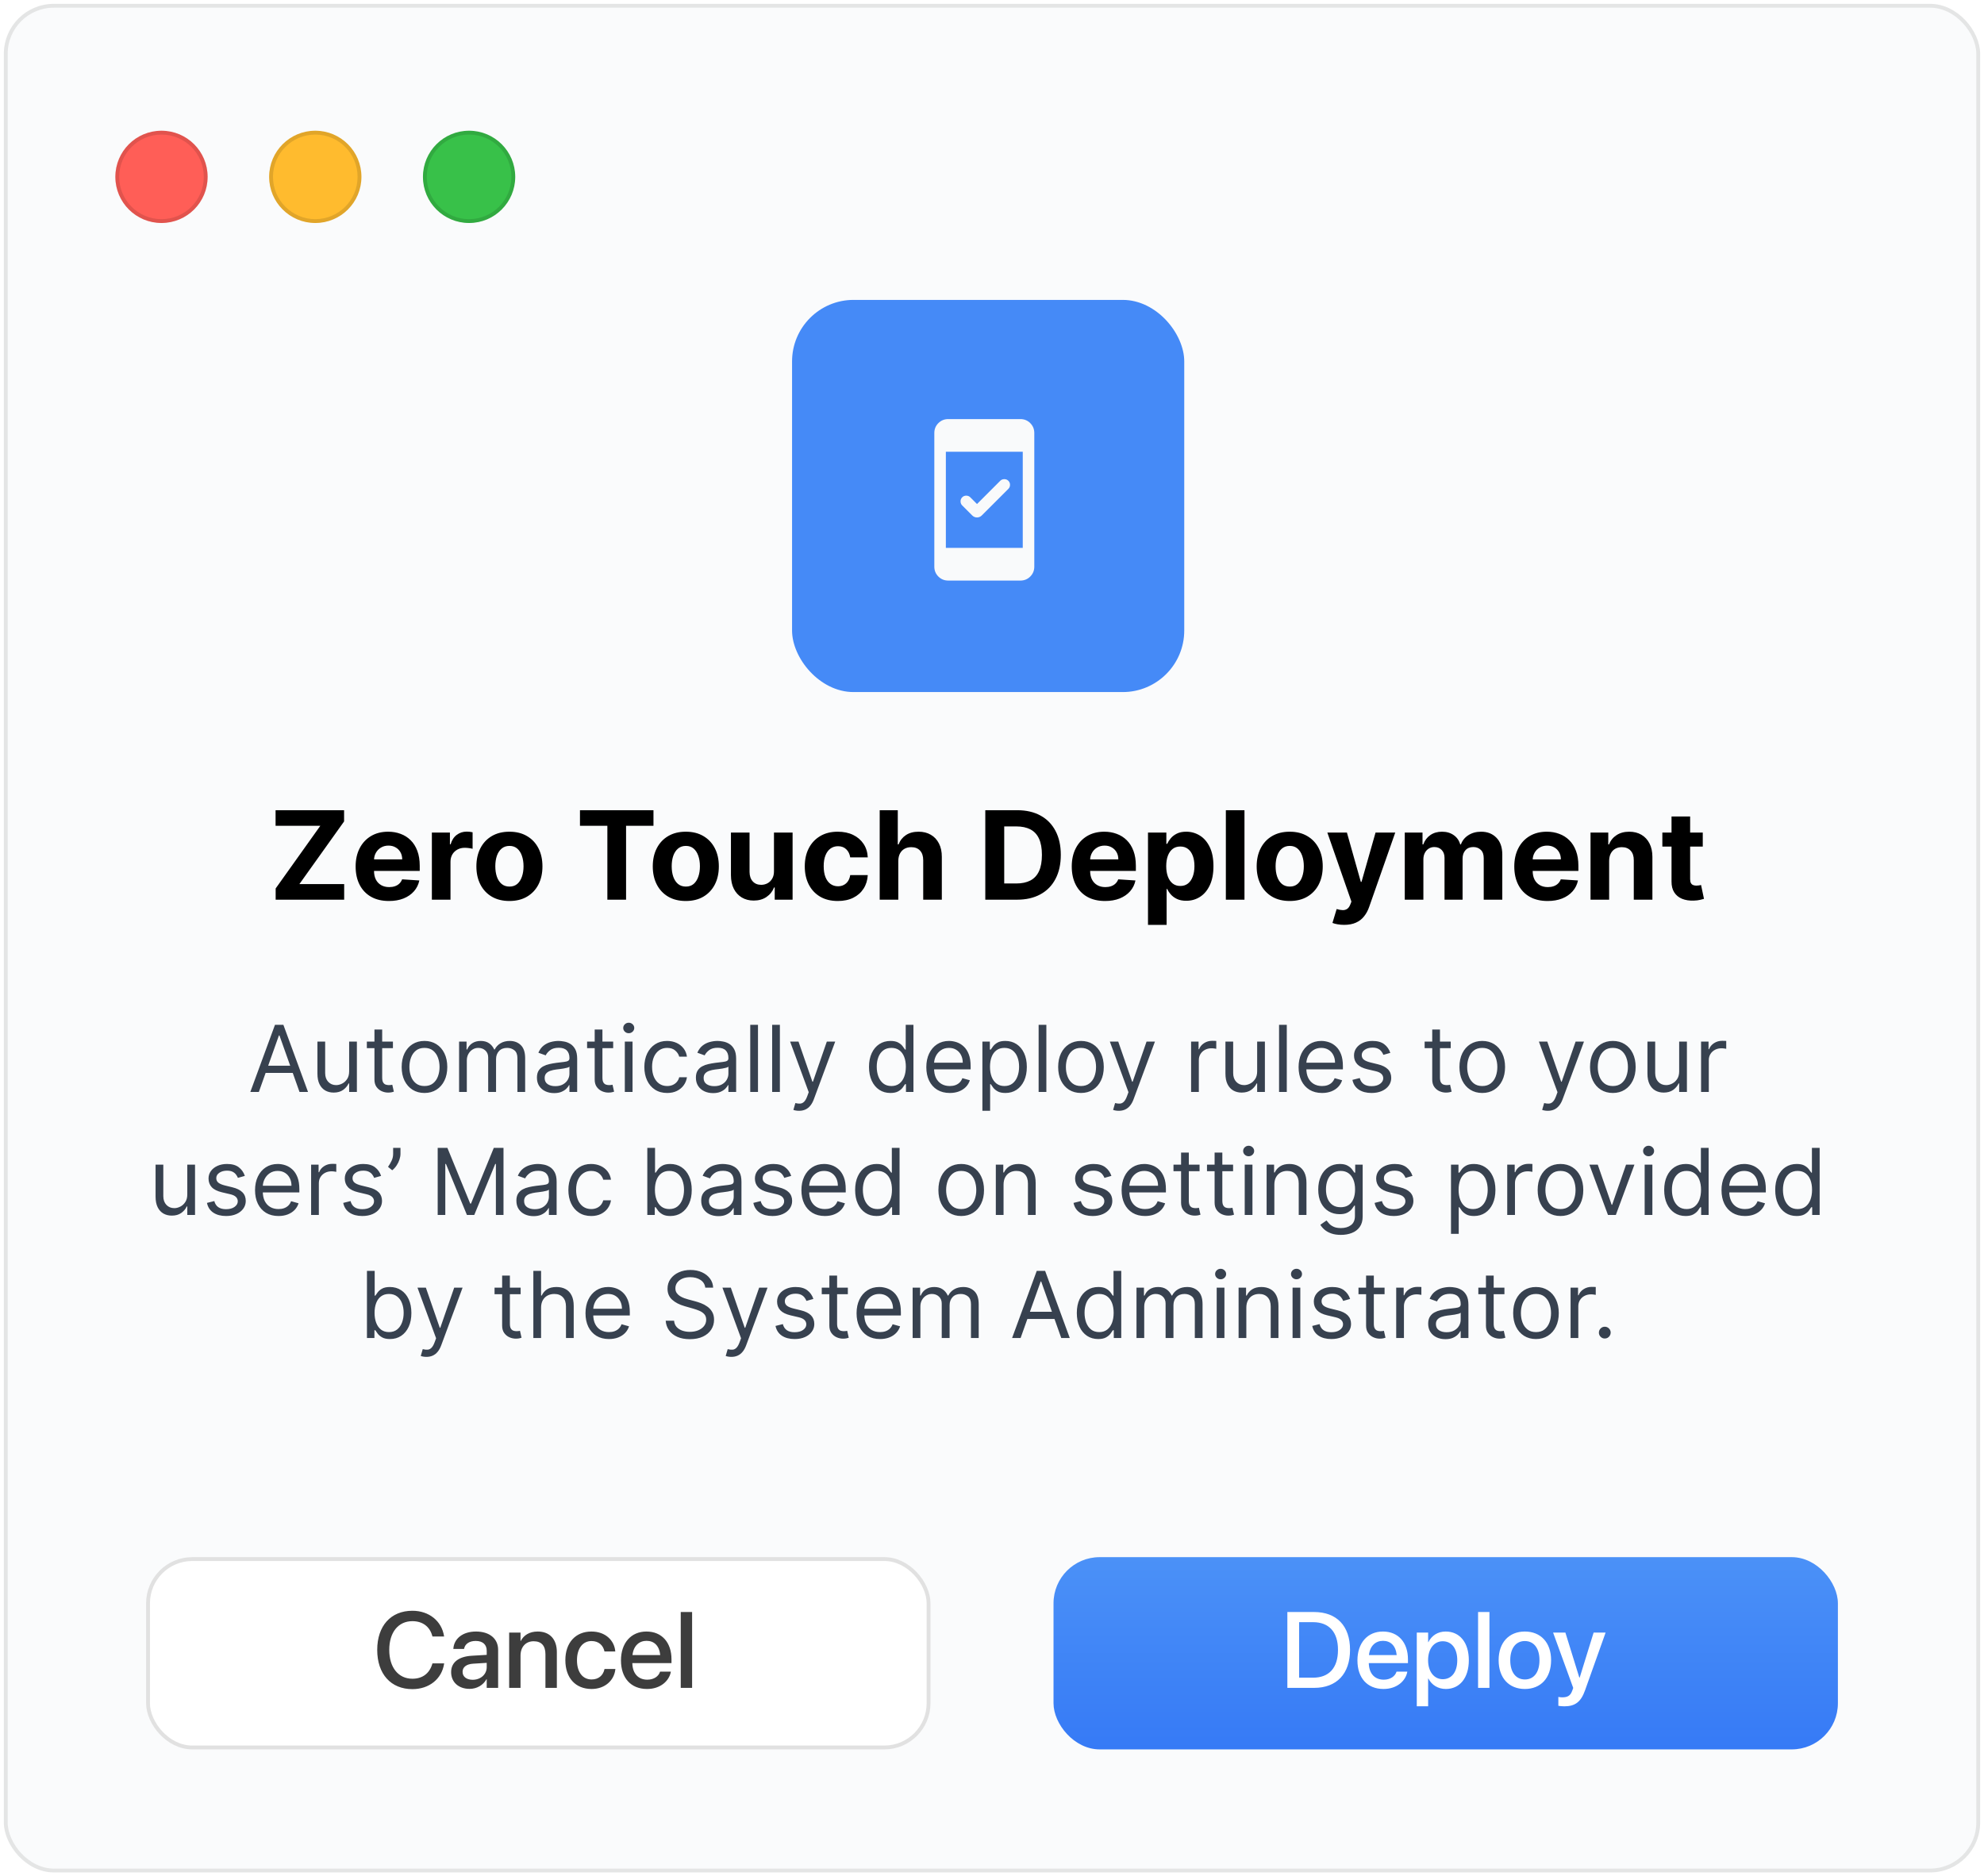
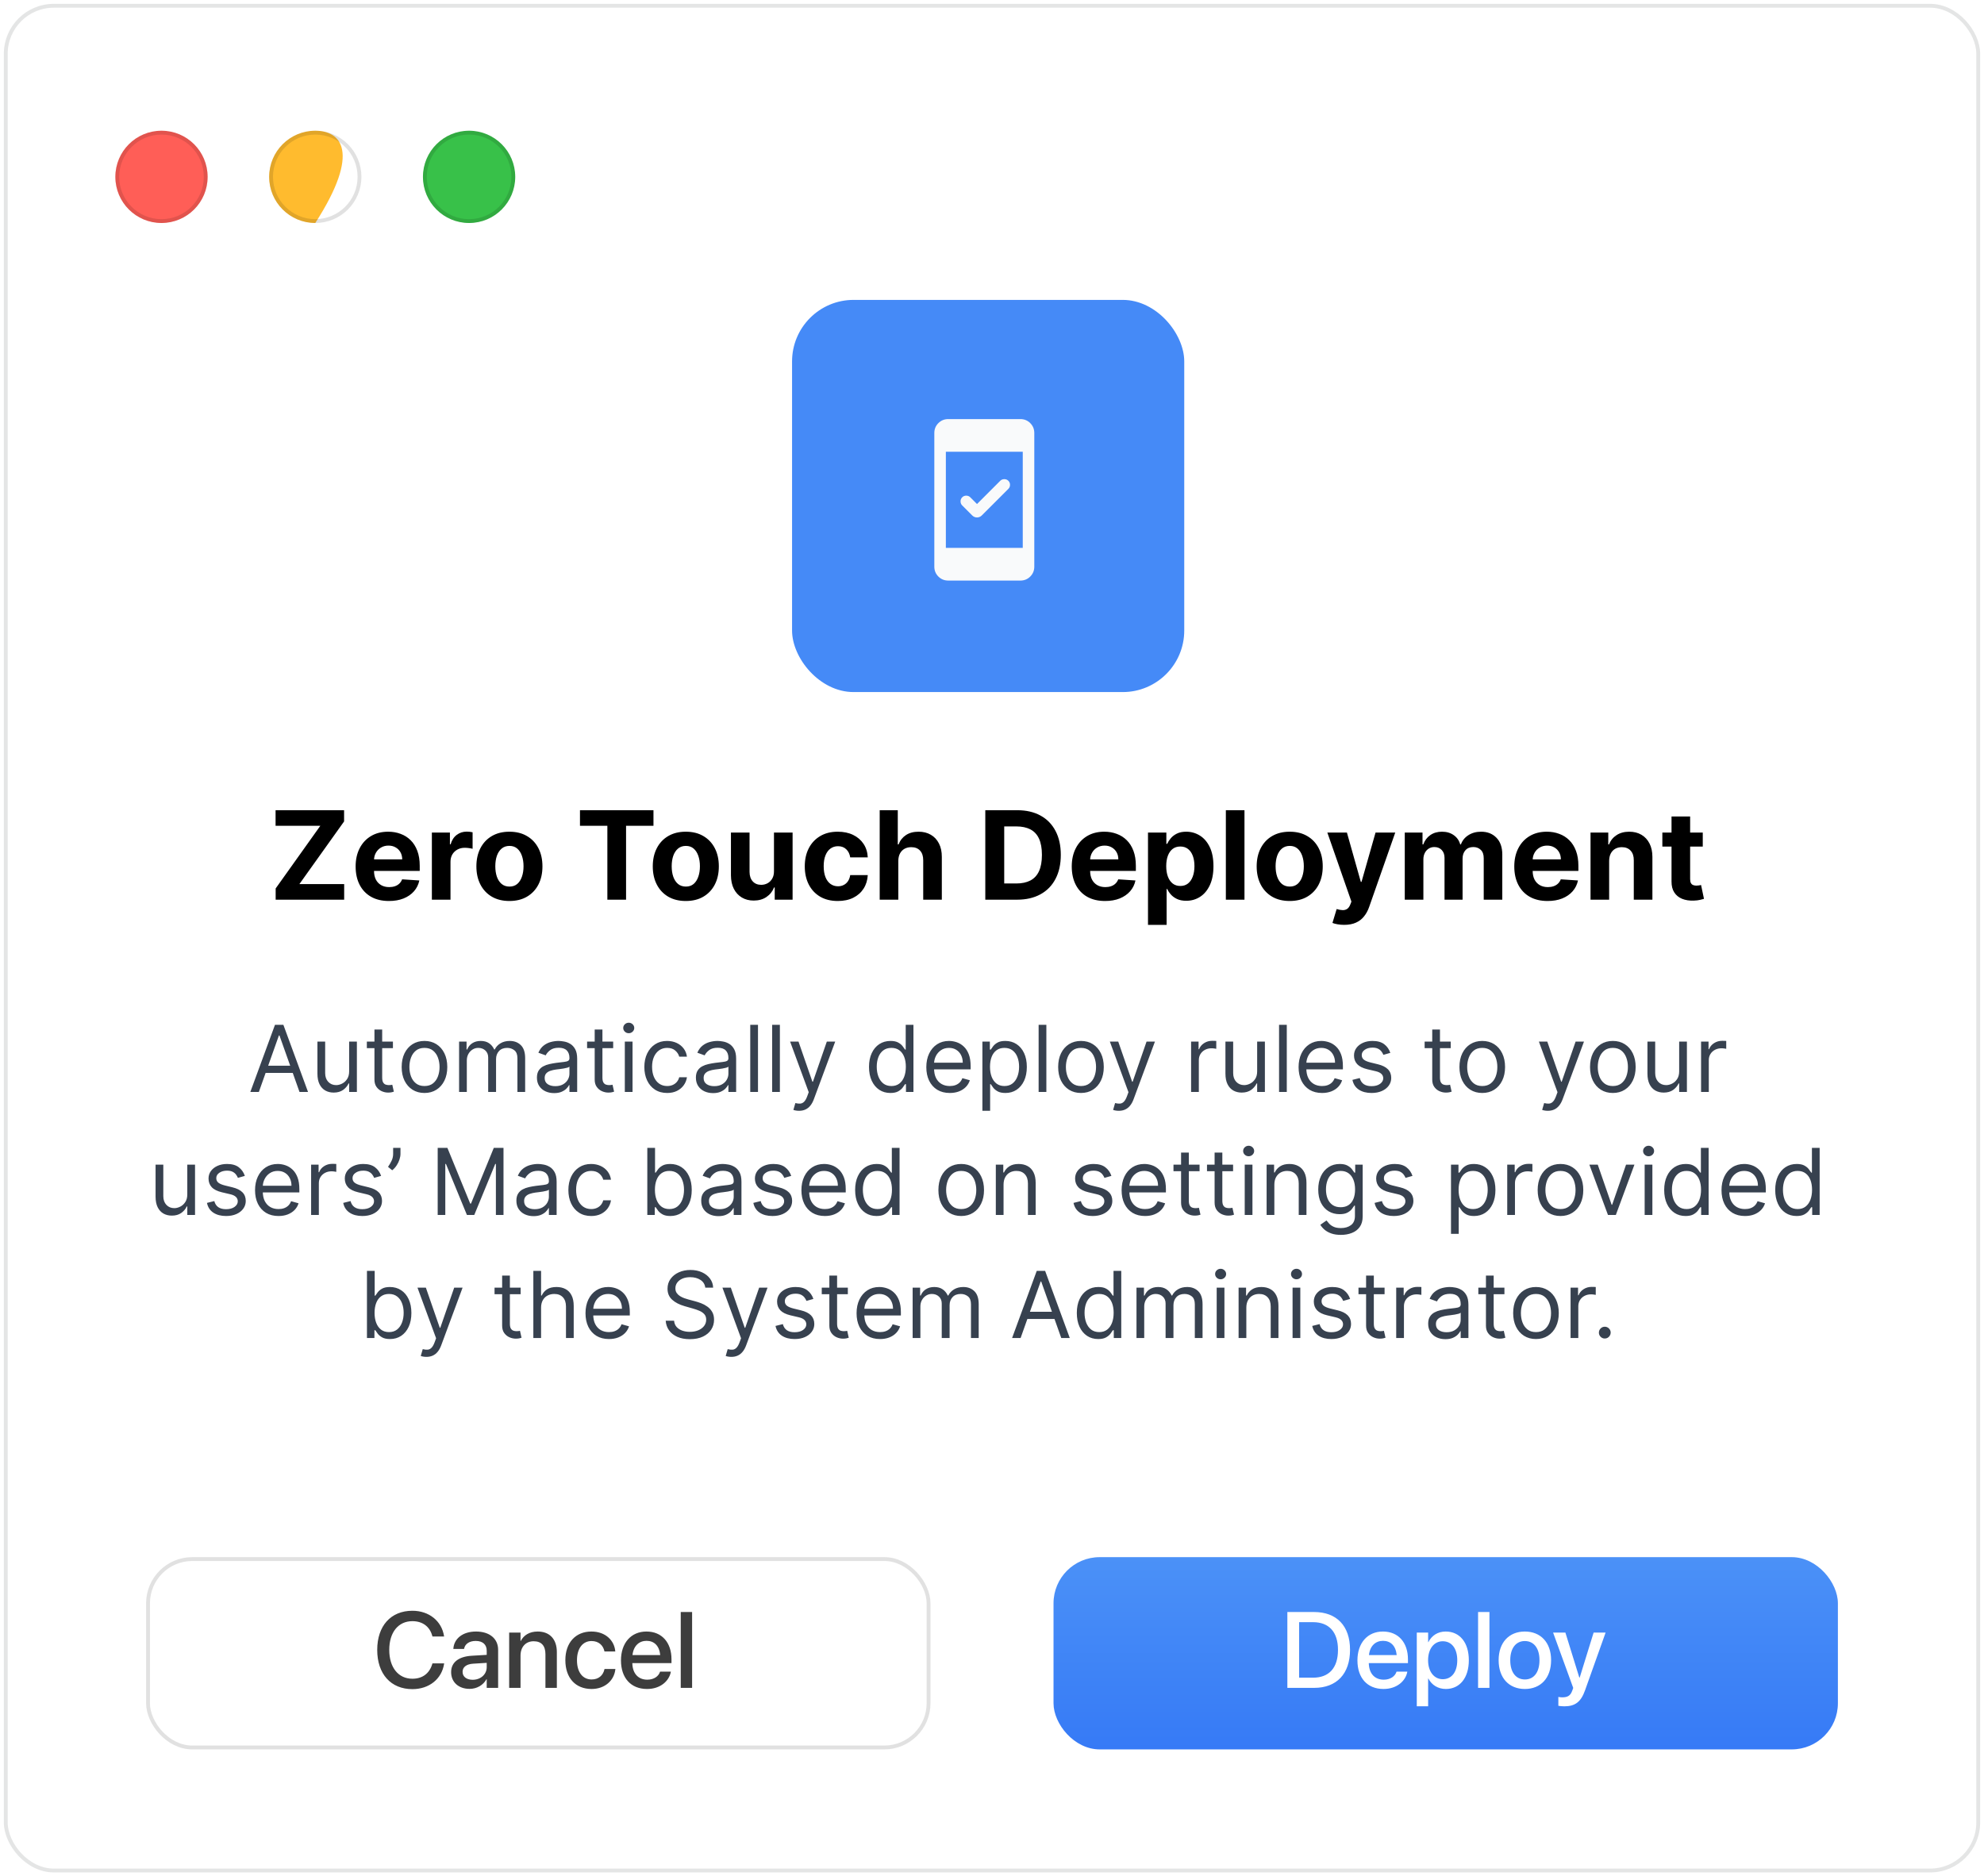
<svg xmlns="http://www.w3.org/2000/svg" width="258" height="244" viewBox="0 0 258 244" fill="none">
  <g filter="url(#filter0_b_58_334)">
-     <rect x="1" y="1" width="256" height="242" rx="6" fill="#F9FAFB" fill-opacity="0.8" />
    <rect x="0.75" y="0.75" width="256.5" height="242.5" rx="6.25" stroke="#1D2229" stroke-opacity="0.12" stroke-width="0.5" />
    <g filter="url(#filter1_d_58_334)">
-       <rect x="19" y="202" width="102" height="25" rx="6" fill="white" />
      <rect x="19.25" y="202.25" width="101.5" height="24.5" rx="5.75" stroke="black" stroke-opacity="0.12" stroke-width="0.5" />
      <path d="M53.627 219.164C50.831 219.164 49.054 217.195 49.054 214.064V214.058C49.054 210.927 50.831 208.972 53.627 208.972C55.801 208.972 57.435 210.312 57.742 212.26L57.756 212.321H56.238L56.197 212.185C55.869 211.029 54.953 210.325 53.627 210.325C51.795 210.325 50.619 211.774 50.619 214.058V214.064C50.619 216.348 51.802 217.811 53.627 217.811C54.94 217.811 55.849 217.127 56.218 215.876L56.238 215.814H57.756L57.749 215.883C57.441 217.845 55.808 219.164 53.627 219.164ZM61.065 219.13C59.629 219.13 58.665 218.248 58.665 216.956V216.942C58.665 215.691 59.636 214.926 61.338 214.823L63.293 214.707V214.167C63.293 213.374 62.78 212.896 61.864 212.896C61.01 212.896 60.483 213.299 60.36 213.873L60.347 213.935H58.952L58.959 213.859C59.062 212.622 60.135 211.672 61.905 211.672C63.662 211.672 64.776 212.602 64.776 214.044V219H63.293V217.865H63.266C62.849 218.638 62.015 219.13 61.065 219.13ZM60.155 216.922C60.155 217.551 60.675 217.947 61.468 217.947C62.507 217.947 63.293 217.243 63.293 216.307V215.746L61.536 215.855C60.648 215.91 60.155 216.3 60.155 216.908V216.922ZM66.212 219V211.809H67.689V212.896H67.723C68.099 212.164 68.837 211.672 69.924 211.672C71.503 211.672 72.412 212.69 72.412 214.345V219H70.929V214.625C70.929 213.545 70.423 212.937 69.397 212.937C68.358 212.937 67.689 213.688 67.689 214.81V219H66.212ZM76.931 219.144C74.832 219.144 73.519 217.701 73.519 215.397V215.391C73.519 213.114 74.859 211.672 76.91 211.672C78.763 211.672 79.884 212.861 80.007 214.215L80.014 214.263H78.606L78.592 214.208C78.435 213.504 77.888 212.909 76.924 212.909C75.775 212.909 75.03 213.866 75.03 215.404V215.411C75.03 216.983 75.789 217.906 76.931 217.906C77.84 217.906 78.421 217.38 78.599 216.601L78.606 216.546H80.027L80.02 216.594C79.863 218.036 78.66 219.144 76.931 219.144ZM84.143 219.144C82.03 219.144 80.752 217.701 80.752 215.432V215.425C80.752 213.176 82.051 211.672 84.067 211.672C86.084 211.672 87.321 213.121 87.321 215.281V215.78H82.228C82.256 217.141 83.001 217.934 84.177 217.934C85.052 217.934 85.633 217.482 85.817 216.942L85.838 216.888H87.239L87.226 216.963C86.993 218.104 85.886 219.144 84.143 219.144ZM84.074 212.882C83.117 212.882 82.379 213.531 82.249 214.734H85.858C85.735 213.49 85.038 212.882 84.074 212.882ZM88.524 219V209.136H90.001V219H88.524Z" fill="#3D3D3D" />
    </g>
    <g filter="url(#filter2_d_58_334)">
      <rect x="137" y="202" width="102" height="25" rx="6" fill="url(#paint0_linear_58_334)" />
      <path d="M167.409 219V209.136H170.889C173.814 209.136 175.558 210.934 175.558 214.037V214.051C175.558 217.168 173.828 219 170.889 219H167.409ZM168.94 217.674H170.745C172.837 217.674 173.992 216.396 173.992 214.064V214.051C173.992 211.733 172.823 210.455 170.745 210.455H168.94V217.674ZM179.912 219.144C177.8 219.144 176.521 217.701 176.521 215.432V215.425C176.521 213.176 177.82 211.672 179.837 211.672C181.854 211.672 183.091 213.121 183.091 215.281V215.78H177.998C178.025 217.141 178.771 217.934 179.946 217.934C180.821 217.934 181.402 217.482 181.587 216.942L181.607 216.888H183.009L182.995 216.963C182.763 218.104 181.655 219.144 179.912 219.144ZM179.844 212.882C178.887 212.882 178.148 213.531 178.019 214.734H181.628C181.505 213.49 180.808 212.882 179.844 212.882ZM184.239 221.393V211.809H185.716V213.046H185.75C186.181 212.191 186.974 211.672 187.999 211.672C189.831 211.672 191.007 213.107 191.007 215.404V215.411C191.007 217.701 189.824 219.144 188.02 219.144C187.001 219.144 186.174 218.624 185.75 217.79H185.716V221.393H184.239ZM187.616 217.872C188.778 217.872 189.503 216.929 189.503 215.411V215.404C189.503 213.873 188.771 212.937 187.616 212.937C186.495 212.937 185.709 213.907 185.709 215.404V215.411C185.709 216.901 186.502 217.872 187.616 217.872ZM192.21 219V209.136H193.687V219H192.21ZM198.294 219.144C196.229 219.144 194.883 217.715 194.883 215.404V215.391C194.883 213.094 196.243 211.672 198.287 211.672C200.338 211.672 201.705 213.087 201.705 215.391V215.404C201.705 217.722 200.352 219.144 198.294 219.144ZM198.301 217.906C199.456 217.906 200.194 216.99 200.194 215.404V215.391C200.194 213.818 199.442 212.909 198.287 212.909C197.152 212.909 196.394 213.818 196.394 215.391V215.404C196.394 216.997 197.146 217.906 198.301 217.906ZM203.421 221.399C203.134 221.399 202.826 221.365 202.648 221.331V220.176C202.765 220.203 202.936 220.23 203.134 220.23C203.831 220.23 204.214 220.046 204.46 219.349L204.583 219.007L201.965 211.809H203.564L205.376 217.66H205.424L207.235 211.809H208.794L206.114 219.335C205.581 220.825 204.829 221.399 203.421 221.399Z" fill="white" />
    </g>
    <path fill-rule="evenodd" clip-rule="evenodd" d="M21 29C24.314 29 27 26.314 27 23C27 19.686 24.314 17 21 17C17.686 17 15 19.686 15 23C15 26.314 17.686 29 21 29Z" fill="#FF5E57" />
    <path d="M26.75 23C26.75 26.176 24.176 28.75 21 28.75C17.824 28.75 15.25 26.176 15.25 23C15.25 19.824 17.824 17.25 21 17.25C24.176 17.25 26.75 19.824 26.75 23Z" stroke="black" stroke-opacity="0.12" stroke-width="0.5" />
-     <path fill-rule="evenodd" clip-rule="evenodd" d="M41 29C44.314 29 47 26.314 47 23C47 19.686 44.314 17 41 17C37.686 17 35 19.686 35 23C35 26.314 37.686 29 41 29Z" fill="#FFBB2E" />
+     <path fill-rule="evenodd" clip-rule="evenodd" d="M41 29C47 19.686 44.314 17 41 17C37.686 17 35 19.686 35 23C35 26.314 37.686 29 41 29Z" fill="#FFBB2E" />
    <path d="M46.75 23C46.75 26.176 44.176 28.75 41 28.75C37.824 28.75 35.25 26.176 35.25 23C35.25 19.824 37.824 17.25 41 17.25C44.176 17.25 46.75 19.824 46.75 23Z" stroke="black" stroke-opacity="0.12" stroke-width="0.5" />
    <path fill-rule="evenodd" clip-rule="evenodd" d="M61 29C64.314 29 67 26.314 67 23C67 19.686 64.314 17 61 17C57.686 17 55 19.686 55 23C55 26.314 57.686 29 61 29Z" fill="#38C149" />
    <path d="M66.75 23C66.75 26.176 64.176 28.75 61 28.75C57.824 28.75 55.25 26.176 55.25 23C55.25 19.824 57.824 17.25 61 17.25C64.176 17.25 66.75 19.824 66.75 23Z" stroke="black" stroke-opacity="0.12" stroke-width="0.5" />
    <path d="M35.847 117V115.54L41.654 107.392H35.836V105.364H44.745V106.824L38.932 114.972H44.756V117H35.847ZM50.576 117.17C49.678 117.17 48.906 116.989 48.258 116.625C47.614 116.258 47.118 115.739 46.769 115.068C46.421 114.394 46.246 113.597 46.246 112.676C46.246 111.778 46.421 110.991 46.769 110.312C47.118 109.634 47.608 109.106 48.241 108.727C48.877 108.348 49.623 108.159 50.479 108.159C51.055 108.159 51.591 108.252 52.087 108.438C52.587 108.619 53.023 108.894 53.394 109.261C53.769 109.629 54.061 110.091 54.269 110.648C54.477 111.201 54.582 111.848 54.582 112.591V113.256H47.212V111.756H52.303C52.303 111.407 52.227 111.098 52.076 110.83C51.925 110.561 51.714 110.35 51.445 110.199C51.18 110.044 50.871 109.966 50.519 109.966C50.152 109.966 49.826 110.051 49.542 110.222C49.262 110.388 49.042 110.614 48.883 110.898C48.724 111.178 48.642 111.491 48.639 111.835V113.261C48.639 113.693 48.718 114.066 48.877 114.381C49.04 114.695 49.269 114.938 49.565 115.108C49.86 115.278 50.211 115.364 50.616 115.364C50.885 115.364 51.131 115.326 51.354 115.25C51.578 115.174 51.769 115.061 51.928 114.909C52.087 114.758 52.209 114.572 52.292 114.352L54.531 114.5C54.417 115.038 54.184 115.508 53.832 115.909C53.483 116.307 53.032 116.617 52.479 116.841C51.93 117.061 51.296 117.17 50.576 117.17ZM56.161 117V108.273H58.508V109.795H58.599C58.758 109.254 59.025 108.845 59.4 108.568C59.775 108.288 60.207 108.148 60.695 108.148C60.816 108.148 60.947 108.155 61.087 108.17C61.227 108.186 61.351 108.206 61.457 108.233V110.381C61.343 110.347 61.186 110.316 60.985 110.29C60.784 110.263 60.601 110.25 60.434 110.25C60.078 110.25 59.76 110.328 59.479 110.483C59.203 110.634 58.983 110.847 58.82 111.119C58.661 111.392 58.582 111.706 58.582 112.062V117H56.161ZM66.245 117.17C65.362 117.17 64.599 116.983 63.955 116.608C63.315 116.229 62.821 115.703 62.472 115.028C62.124 114.35 61.95 113.564 61.95 112.67C61.95 111.769 62.124 110.981 62.472 110.307C62.821 109.629 63.315 109.102 63.955 108.727C64.599 108.348 65.362 108.159 66.245 108.159C67.128 108.159 67.889 108.348 68.529 108.727C69.173 109.102 69.669 109.629 70.018 110.307C70.366 110.981 70.54 111.769 70.54 112.67C70.54 113.564 70.366 114.35 70.018 115.028C69.669 115.703 69.173 116.229 68.529 116.608C67.889 116.983 67.128 117.17 66.245 117.17ZM66.256 115.295C66.658 115.295 66.993 115.182 67.262 114.955C67.531 114.723 67.734 114.409 67.87 114.011C68.01 113.614 68.08 113.161 68.08 112.653C68.08 112.146 68.01 111.693 67.87 111.295C67.734 110.898 67.531 110.583 67.262 110.352C66.993 110.121 66.658 110.006 66.256 110.006C65.851 110.006 65.51 110.121 65.234 110.352C64.961 110.583 64.754 110.898 64.614 111.295C64.478 111.693 64.41 112.146 64.41 112.653C64.41 113.161 64.478 113.614 64.614 114.011C64.754 114.409 64.961 114.723 65.234 114.955C65.51 115.182 65.851 115.295 66.256 115.295ZM75.42 107.392V105.364H84.977V107.392H81.414V117H78.982V107.392H75.42ZM89.183 117.17C88.3 117.17 87.537 116.983 86.893 116.608C86.253 116.229 85.758 115.703 85.41 115.028C85.061 114.35 84.887 113.564 84.887 112.67C84.887 111.769 85.061 110.981 85.41 110.307C85.758 109.629 86.253 109.102 86.893 108.727C87.537 108.348 88.3 108.159 89.183 108.159C90.065 108.159 90.826 108.348 91.467 108.727C92.111 109.102 92.607 109.629 92.955 110.307C93.304 110.981 93.478 111.769 93.478 112.67C93.478 113.564 93.304 114.35 92.955 115.028C92.607 115.703 92.111 116.229 91.467 116.608C90.826 116.983 90.065 117.17 89.183 117.17ZM89.194 115.295C89.595 115.295 89.931 115.182 90.2 114.955C90.469 114.723 90.671 114.409 90.808 114.011C90.948 113.614 91.018 113.161 91.018 112.653C91.018 112.146 90.948 111.693 90.808 111.295C90.671 110.898 90.469 110.583 90.2 110.352C89.931 110.121 89.595 110.006 89.194 110.006C88.789 110.006 88.448 110.121 88.171 110.352C87.898 110.583 87.692 110.898 87.552 111.295C87.415 111.693 87.347 112.146 87.347 112.653C87.347 113.161 87.415 113.614 87.552 114.011C87.692 114.409 87.898 114.723 88.171 114.955C88.448 115.182 88.789 115.295 89.194 115.295ZM100.648 113.284V108.273H103.069V117H100.745V115.415H100.654C100.457 115.926 100.129 116.337 99.671 116.648C99.217 116.958 98.662 117.114 98.006 117.114C97.423 117.114 96.91 116.981 96.467 116.716C96.023 116.451 95.677 116.074 95.427 115.585C95.181 115.097 95.056 114.511 95.052 113.83V108.273H97.472V113.398C97.476 113.913 97.614 114.32 97.887 114.619C98.16 114.919 98.525 115.068 98.984 115.068C99.275 115.068 99.548 115.002 99.802 114.869C100.056 114.733 100.26 114.532 100.415 114.267C100.575 114.002 100.652 113.674 100.648 113.284ZM108.948 117.17C108.054 117.17 107.285 116.981 106.641 116.602C106.001 116.22 105.509 115.689 105.164 115.011C104.823 114.333 104.653 113.553 104.653 112.67C104.653 111.777 104.825 110.992 105.17 110.318C105.518 109.64 106.013 109.112 106.653 108.733C107.293 108.35 108.054 108.159 108.937 108.159C109.698 108.159 110.365 108.297 110.937 108.574C111.509 108.85 111.961 109.239 112.295 109.739C112.628 110.239 112.812 110.826 112.846 111.5H110.562C110.497 111.064 110.327 110.714 110.05 110.449C109.778 110.18 109.42 110.045 108.977 110.045C108.602 110.045 108.274 110.148 107.994 110.352C107.717 110.553 107.501 110.847 107.346 111.233C107.191 111.619 107.113 112.087 107.113 112.636C107.113 113.193 107.189 113.667 107.34 114.057C107.496 114.447 107.713 114.744 107.994 114.949C108.274 115.153 108.602 115.256 108.977 115.256C109.253 115.256 109.501 115.199 109.721 115.085C109.944 114.972 110.128 114.807 110.272 114.591C110.42 114.371 110.516 114.108 110.562 113.801H112.846C112.808 114.468 112.626 115.055 112.3 115.562C111.978 116.066 111.533 116.46 110.965 116.744C110.397 117.028 109.725 117.17 108.948 117.17ZM116.816 111.955V117H114.396V105.364H116.748V109.812H116.85C117.047 109.297 117.365 108.894 117.805 108.602C118.244 108.307 118.795 108.159 119.458 108.159C120.064 108.159 120.593 108.292 121.043 108.557C121.498 108.818 121.85 109.195 122.1 109.688C122.354 110.176 122.479 110.761 122.475 111.443V117H120.055V111.875C120.058 111.337 119.922 110.919 119.646 110.619C119.373 110.32 118.99 110.17 118.498 110.17C118.168 110.17 117.877 110.241 117.623 110.381C117.373 110.521 117.176 110.725 117.032 110.994C116.892 111.259 116.82 111.58 116.816 111.955ZM132.254 117H128.129V105.364H132.288C133.458 105.364 134.466 105.597 135.31 106.062C136.155 106.525 136.805 107.189 137.259 108.057C137.718 108.924 137.947 109.962 137.947 111.17C137.947 112.383 137.718 113.424 137.259 114.295C136.805 115.167 136.151 115.835 135.299 116.301C134.451 116.767 133.435 117 132.254 117ZM130.589 114.892H132.151C132.879 114.892 133.49 114.763 133.987 114.506C134.487 114.244 134.862 113.841 135.112 113.295C135.365 112.746 135.492 112.038 135.492 111.17C135.492 110.311 135.365 109.608 135.112 109.062C134.862 108.517 134.488 108.116 133.992 107.858C133.496 107.6 132.884 107.472 132.157 107.472H130.589V114.892ZM143.701 117.17C142.803 117.17 142.031 116.989 141.383 116.625C140.739 116.258 140.243 115.739 139.894 115.068C139.546 114.394 139.371 113.597 139.371 112.676C139.371 111.778 139.546 110.991 139.894 110.312C140.243 109.634 140.733 109.106 141.366 108.727C142.002 108.348 142.748 108.159 143.604 108.159C144.18 108.159 144.716 108.252 145.212 108.438C145.712 108.619 146.148 108.894 146.519 109.261C146.894 109.629 147.186 110.091 147.394 110.648C147.603 111.201 147.707 111.848 147.707 112.591V113.256H140.337V111.756H145.428C145.428 111.407 145.353 111.098 145.201 110.83C145.049 110.561 144.839 110.35 144.57 110.199C144.305 110.044 143.996 109.966 143.644 109.966C143.277 109.966 142.951 110.051 142.667 110.222C142.387 110.388 142.167 110.614 142.008 110.898C141.849 111.178 141.767 111.491 141.763 111.835V113.261C141.763 113.693 141.843 114.066 142.002 114.381C142.165 114.695 142.394 114.938 142.69 115.108C142.985 115.278 143.335 115.364 143.741 115.364C144.01 115.364 144.256 115.326 144.479 115.25C144.703 115.174 144.894 115.061 145.053 114.909C145.212 114.758 145.334 114.572 145.417 114.352L147.656 114.5C147.542 115.038 147.309 115.508 146.957 115.909C146.608 116.307 146.157 116.617 145.604 116.841C145.055 117.061 144.421 117.17 143.701 117.17ZM149.286 120.273V108.273H151.673V109.739H151.781C151.887 109.504 152.04 109.265 152.241 109.023C152.445 108.777 152.71 108.572 153.036 108.409C153.366 108.242 153.775 108.159 154.263 108.159C154.9 108.159 155.487 108.326 156.025 108.659C156.563 108.989 156.993 109.487 157.315 110.153C157.637 110.816 157.798 111.648 157.798 112.648C157.798 113.621 157.64 114.443 157.326 115.114C157.015 115.78 156.591 116.286 156.053 116.631C155.519 116.972 154.921 117.142 154.258 117.142C153.788 117.142 153.388 117.064 153.059 116.909C152.733 116.754 152.466 116.559 152.258 116.324C152.049 116.085 151.89 115.845 151.781 115.602H151.707V120.273H149.286ZM151.656 112.636C151.656 113.155 151.728 113.608 151.871 113.994C152.015 114.381 152.224 114.682 152.496 114.898C152.769 115.11 153.101 115.216 153.491 115.216C153.885 115.216 154.218 115.108 154.491 114.892C154.763 114.672 154.97 114.369 155.11 113.983C155.254 113.593 155.326 113.144 155.326 112.636C155.326 112.133 155.256 111.689 155.116 111.307C154.976 110.924 154.769 110.625 154.496 110.409C154.224 110.193 153.888 110.085 153.491 110.085C153.097 110.085 152.763 110.189 152.491 110.398C152.222 110.606 152.015 110.902 151.871 111.284C151.728 111.667 151.656 112.117 151.656 112.636ZM161.832 105.364V117H159.411V105.364H161.832ZM167.714 117.17C166.831 117.17 166.068 116.983 165.424 116.608C164.784 116.229 164.29 115.703 163.941 115.028C163.593 114.35 163.418 113.564 163.418 112.67C163.418 111.769 163.593 110.981 163.941 110.307C164.29 109.629 164.784 109.102 165.424 108.727C166.068 108.348 166.831 108.159 167.714 108.159C168.596 108.159 169.358 108.348 169.998 108.727C170.642 109.102 171.138 109.629 171.487 110.307C171.835 110.981 172.009 111.769 172.009 112.67C172.009 113.564 171.835 114.35 171.487 115.028C171.138 115.703 170.642 116.229 169.998 116.608C169.358 116.983 168.596 117.17 167.714 117.17ZM167.725 115.295C168.127 115.295 168.462 115.182 168.731 114.955C169 114.723 169.202 114.409 169.339 114.011C169.479 113.614 169.549 113.161 169.549 112.653C169.549 112.146 169.479 111.693 169.339 111.295C169.202 110.898 169 110.583 168.731 110.352C168.462 110.121 168.127 110.006 167.725 110.006C167.32 110.006 166.979 110.121 166.702 110.352C166.43 110.583 166.223 110.898 166.083 111.295C165.947 111.693 165.879 112.146 165.879 112.653C165.879 113.161 165.947 113.614 166.083 114.011C166.223 114.409 166.43 114.723 166.702 114.955C166.979 115.182 167.32 115.295 167.725 115.295ZM174.796 120.273C174.489 120.273 174.201 120.248 173.933 120.199C173.667 120.153 173.448 120.095 173.273 120.023L173.819 118.216C174.103 118.303 174.359 118.35 174.586 118.358C174.817 118.366 175.016 118.313 175.183 118.199C175.353 118.085 175.491 117.892 175.597 117.619L175.739 117.25L172.609 108.273H175.154L176.961 114.682H177.052L178.876 108.273H181.438L178.046 117.943C177.883 118.413 177.662 118.822 177.381 119.17C177.105 119.523 176.754 119.794 176.33 119.983C175.906 120.176 175.395 120.273 174.796 120.273ZM182.677 117V108.273H184.984V109.812H185.086C185.268 109.301 185.571 108.898 185.995 108.602C186.419 108.307 186.927 108.159 187.518 108.159C188.116 108.159 188.626 108.309 189.046 108.608C189.467 108.903 189.747 109.305 189.887 109.812H189.978C190.156 109.312 190.478 108.913 190.944 108.614C191.414 108.311 191.969 108.159 192.609 108.159C193.423 108.159 194.084 108.419 194.592 108.938C195.103 109.453 195.359 110.184 195.359 111.131V117H192.944V111.608C192.944 111.123 192.815 110.759 192.558 110.517C192.3 110.275 191.978 110.153 191.592 110.153C191.152 110.153 190.809 110.294 190.563 110.574C190.317 110.85 190.194 111.216 190.194 111.67V117H187.847V111.557C187.847 111.129 187.724 110.788 187.478 110.534C187.236 110.28 186.915 110.153 186.518 110.153C186.249 110.153 186.006 110.222 185.79 110.358C185.578 110.491 185.41 110.678 185.285 110.92C185.16 111.159 185.097 111.439 185.097 111.761V117H182.677ZM201.248 117.17C200.35 117.17 199.577 116.989 198.93 116.625C198.286 116.258 197.79 115.739 197.441 115.068C197.093 114.394 196.918 113.597 196.918 112.676C196.918 111.778 197.093 110.991 197.441 110.312C197.79 109.634 198.28 109.106 198.913 108.727C199.549 108.348 200.295 108.159 201.151 108.159C201.727 108.159 202.263 108.252 202.759 108.438C203.259 108.619 203.695 108.894 204.066 109.261C204.441 109.629 204.733 110.091 204.941 110.648C205.149 111.201 205.254 111.848 205.254 112.591V113.256H197.884V111.756H202.975C202.975 111.407 202.899 111.098 202.748 110.83C202.596 110.561 202.386 110.35 202.117 110.199C201.852 110.044 201.543 109.966 201.191 109.966C200.824 109.966 200.498 110.051 200.214 110.222C199.933 110.388 199.714 110.614 199.555 110.898C199.396 111.178 199.314 111.491 199.31 111.835V113.261C199.31 113.693 199.39 114.066 199.549 114.381C199.712 114.695 199.941 114.938 200.237 115.108C200.532 115.278 200.882 115.364 201.288 115.364C201.557 115.364 201.803 115.326 202.026 115.25C202.25 115.174 202.441 115.061 202.6 114.909C202.759 114.758 202.88 114.572 202.964 114.352L205.202 114.5C205.089 115.038 204.856 115.508 204.504 115.909C204.155 116.307 203.704 116.617 203.151 116.841C202.602 117.061 201.968 117.17 201.248 117.17ZM209.254 111.955V117H206.833V108.273H209.14V109.812H209.242C209.435 109.305 209.759 108.903 210.214 108.608C210.668 108.309 211.219 108.159 211.867 108.159C212.473 108.159 213.002 108.292 213.452 108.557C213.903 108.822 214.254 109.201 214.504 109.693C214.754 110.182 214.879 110.765 214.879 111.443V117H212.458V111.875C212.462 111.341 212.326 110.924 212.049 110.625C211.772 110.322 211.392 110.17 210.907 110.17C210.581 110.17 210.293 110.241 210.043 110.381C209.797 110.521 209.604 110.725 209.464 110.994C209.327 111.259 209.257 111.58 209.254 111.955ZM221.428 108.273V110.091H216.173V108.273H221.428ZM217.366 106.182H219.786V114.318C219.786 114.542 219.82 114.716 219.888 114.841C219.957 114.962 220.051 115.047 220.173 115.097C220.298 115.146 220.442 115.17 220.604 115.17C220.718 115.17 220.832 115.161 220.945 115.142C221.059 115.119 221.146 115.102 221.207 115.091L221.587 116.892C221.466 116.93 221.296 116.973 221.076 117.023C220.856 117.076 220.589 117.108 220.275 117.119C219.692 117.142 219.18 117.064 218.741 116.886C218.305 116.708 217.966 116.432 217.724 116.057C217.481 115.682 217.362 115.208 217.366 114.636V106.182Z" fill="black" />
    <path d="M33.663 142H32.555L35.759 133.273H36.85L40.055 142H38.947L36.339 134.653H36.271L33.663 142ZM34.072 138.591H38.538V139.528H34.072V138.591ZM45.403 139.324V135.455H46.409V142H45.403V140.892H45.335C45.181 141.224 44.943 141.507 44.619 141.74C44.295 141.97 43.886 142.085 43.392 142.085C42.982 142.085 42.619 141.996 42.301 141.817C41.982 141.635 41.732 141.362 41.551 140.999C41.369 140.632 41.278 140.17 41.278 139.614V135.455H42.284V139.545C42.284 140.023 42.417 140.403 42.684 140.688C42.954 140.972 43.298 141.114 43.715 141.114C43.965 141.114 44.22 141.05 44.478 140.922C44.739 140.794 44.958 140.598 45.134 140.334C45.313 140.07 45.403 139.733 45.403 139.324ZM51.097 135.455V136.307H47.705V135.455H51.097ZM48.694 133.886H49.699V140.125C49.699 140.409 49.741 140.622 49.823 140.764C49.908 140.903 50.016 140.997 50.147 141.045C50.28 141.091 50.421 141.114 50.569 141.114C50.679 141.114 50.77 141.108 50.841 141.097C50.913 141.082 50.969 141.071 51.012 141.062L51.216 141.966C51.148 141.991 51.053 142.017 50.931 142.043C50.809 142.071 50.654 142.085 50.466 142.085C50.182 142.085 49.904 142.024 49.631 141.902C49.361 141.78 49.137 141.594 48.958 141.344C48.782 141.094 48.694 140.778 48.694 140.398V133.886ZM55.199 142.136C54.608 142.136 54.089 141.996 53.643 141.714C53.2 141.433 52.853 141.04 52.603 140.534C52.356 140.028 52.233 139.437 52.233 138.761C52.233 138.08 52.356 137.484 52.603 136.976C52.853 136.467 53.2 136.072 53.643 135.791C54.089 135.51 54.608 135.369 55.199 135.369C55.79 135.369 56.307 135.51 56.75 135.791C57.196 136.072 57.542 136.467 57.79 136.976C58.04 137.484 58.165 138.08 58.165 138.761C58.165 139.437 58.04 140.028 57.79 140.534C57.542 141.04 57.196 141.433 56.75 141.714C56.307 141.996 55.79 142.136 55.199 142.136ZM55.199 141.233C55.648 141.233 56.017 141.118 56.307 140.888C56.596 140.658 56.811 140.355 56.95 139.98C57.089 139.605 57.159 139.199 57.159 138.761C57.159 138.324 57.089 137.916 56.95 137.538C56.811 137.161 56.596 136.855 56.307 136.622C56.017 136.389 55.648 136.273 55.199 136.273C54.75 136.273 54.38 136.389 54.091 136.622C53.801 136.855 53.587 137.161 53.447 137.538C53.308 137.916 53.239 138.324 53.239 138.761C53.239 139.199 53.308 139.605 53.447 139.98C53.587 140.355 53.801 140.658 54.091 140.888C54.38 141.118 54.75 141.233 55.199 141.233ZM59.7 142V135.455H60.671V136.477H60.757C60.893 136.128 61.113 135.857 61.417 135.663C61.721 135.467 62.086 135.369 62.512 135.369C62.944 135.369 63.303 135.467 63.59 135.663C63.88 135.857 64.106 136.128 64.268 136.477H64.336C64.504 136.139 64.755 135.871 65.09 135.672C65.426 135.47 65.828 135.369 66.296 135.369C66.882 135.369 67.36 135.553 67.732 135.919C68.105 136.283 68.291 136.849 68.291 137.619V142H67.285V137.619C67.285 137.136 67.153 136.791 66.889 136.584C66.624 136.376 66.313 136.273 65.955 136.273C65.495 136.273 65.139 136.412 64.886 136.69C64.633 136.966 64.507 137.315 64.507 137.739V142H63.484V137.517C63.484 137.145 63.363 136.845 63.122 136.618C62.88 136.388 62.569 136.273 62.188 136.273C61.927 136.273 61.683 136.342 61.455 136.482C61.231 136.621 61.049 136.814 60.91 137.061C60.774 137.305 60.705 137.588 60.705 137.909V142H59.7ZM72.056 142.153C71.641 142.153 71.264 142.075 70.926 141.919C70.588 141.76 70.32 141.531 70.121 141.233C69.922 140.932 69.823 140.568 69.823 140.142C69.823 139.767 69.897 139.463 70.044 139.23C70.192 138.994 70.389 138.81 70.636 138.676C70.884 138.543 71.156 138.443 71.455 138.378C71.756 138.31 72.058 138.256 72.362 138.216C72.76 138.165 73.083 138.126 73.33 138.101C73.58 138.072 73.761 138.026 73.875 137.96C73.992 137.895 74.05 137.781 74.05 137.619V137.585C74.05 137.165 73.935 136.838 73.705 136.605C73.478 136.372 73.132 136.256 72.669 136.256C72.189 136.256 71.813 136.361 71.54 136.571C71.267 136.781 71.076 137.006 70.965 137.244L70.01 136.903C70.181 136.506 70.408 136.196 70.692 135.974C70.979 135.75 71.291 135.594 71.629 135.506C71.97 135.415 72.306 135.369 72.635 135.369C72.845 135.369 73.087 135.395 73.36 135.446C73.635 135.494 73.901 135.595 74.156 135.749C74.415 135.902 74.629 136.134 74.8 136.443C74.97 136.753 75.056 137.168 75.056 137.688V142H74.05V141.114H73.999C73.931 141.256 73.817 141.408 73.658 141.57C73.499 141.732 73.287 141.869 73.023 141.983C72.759 142.097 72.436 142.153 72.056 142.153ZM72.209 141.25C72.607 141.25 72.942 141.172 73.215 141.016C73.49 140.859 73.698 140.658 73.837 140.411C73.979 140.163 74.05 139.903 74.05 139.631V138.71C74.007 138.761 73.913 138.808 73.769 138.851C73.627 138.891 73.462 138.926 73.274 138.957C73.09 138.986 72.909 139.011 72.733 139.034C72.56 139.054 72.419 139.071 72.311 139.085C72.05 139.119 71.806 139.175 71.578 139.251C71.354 139.325 71.172 139.437 71.033 139.588C70.897 139.736 70.828 139.937 70.828 140.193C70.828 140.543 70.958 140.807 71.216 140.986C71.478 141.162 71.808 141.25 72.209 141.25ZM79.738 135.455V136.307H76.346V135.455H79.738ZM77.334 133.886H78.34V140.125C78.34 140.409 78.381 140.622 78.464 140.764C78.549 140.903 78.657 140.997 78.787 141.045C78.921 141.091 79.062 141.114 79.209 141.114C79.32 141.114 79.411 141.108 79.482 141.097C79.553 141.082 79.61 141.071 79.653 141.062L79.857 141.966C79.789 141.991 79.694 142.017 79.572 142.043C79.449 142.071 79.295 142.085 79.107 142.085C78.823 142.085 78.545 142.024 78.272 141.902C78.002 141.78 77.778 141.594 77.599 141.344C77.422 141.094 77.334 140.778 77.334 140.398V133.886ZM81.251 142V135.455H82.256V142H81.251ZM81.762 134.364C81.566 134.364 81.397 134.297 81.255 134.163C81.116 134.03 81.046 133.869 81.046 133.682C81.046 133.494 81.116 133.334 81.255 133.2C81.397 133.067 81.566 133 81.762 133C81.958 133 82.126 133.067 82.265 133.2C82.407 133.334 82.478 133.494 82.478 133.682C82.478 133.869 82.407 134.03 82.265 134.163C82.126 134.297 81.958 134.364 81.762 134.364ZM86.757 142.136C86.144 142.136 85.615 141.991 85.172 141.702C84.729 141.412 84.388 141.013 84.149 140.504C83.911 139.996 83.791 139.415 83.791 138.761C83.791 138.097 83.913 137.51 84.158 137.001C84.405 136.49 84.749 136.091 85.189 135.804C85.632 135.514 86.149 135.369 86.74 135.369C87.201 135.369 87.615 135.455 87.985 135.625C88.354 135.795 88.656 136.034 88.892 136.341C89.128 136.648 89.274 137.006 89.331 137.415H88.326C88.249 137.116 88.078 136.852 87.814 136.622C87.553 136.389 87.201 136.273 86.757 136.273C86.365 136.273 86.022 136.375 85.726 136.58C85.433 136.781 85.205 137.067 85.04 137.436C84.878 137.803 84.797 138.233 84.797 138.727C84.797 139.233 84.877 139.673 85.036 140.048C85.198 140.423 85.425 140.714 85.718 140.922C86.013 141.129 86.36 141.233 86.757 141.233C87.019 141.233 87.256 141.188 87.469 141.097C87.682 141.006 87.862 140.875 88.01 140.705C88.158 140.534 88.263 140.33 88.326 140.091H89.331C89.274 140.477 89.134 140.825 88.909 141.135C88.688 141.442 88.394 141.686 88.027 141.868C87.663 142.047 87.24 142.136 86.757 142.136ZM92.728 142.153C92.313 142.153 91.936 142.075 91.598 141.919C91.26 141.76 90.992 141.531 90.793 141.233C90.594 140.932 90.495 140.568 90.495 140.142C90.495 139.767 90.568 139.463 90.716 139.23C90.864 138.994 91.061 138.81 91.308 138.676C91.556 138.543 91.828 138.443 92.127 138.378C92.428 138.31 92.73 138.256 93.034 138.216C93.432 138.165 93.754 138.126 94.002 138.101C94.252 138.072 94.433 138.026 94.547 137.96C94.663 137.895 94.722 137.781 94.722 137.619V137.585C94.722 137.165 94.607 136.838 94.377 136.605C94.149 136.372 93.804 136.256 93.341 136.256C92.861 136.256 92.485 136.361 92.212 136.571C91.939 136.781 91.747 137.006 91.636 137.244L90.682 136.903C90.853 136.506 91.08 136.196 91.364 135.974C91.651 135.75 91.963 135.594 92.301 135.506C92.642 135.415 92.978 135.369 93.307 135.369C93.517 135.369 93.759 135.395 94.031 135.446C94.307 135.494 94.573 135.595 94.828 135.749C95.087 135.902 95.301 136.134 95.472 136.443C95.642 136.753 95.728 137.168 95.728 137.688V142H94.722V141.114H94.671C94.603 141.256 94.489 141.408 94.33 141.57C94.171 141.732 93.959 141.869 93.695 141.983C93.431 142.097 93.108 142.153 92.728 142.153ZM92.881 141.25C93.279 141.25 93.614 141.172 93.886 141.016C94.162 140.859 94.37 140.658 94.509 140.411C94.651 140.163 94.722 139.903 94.722 139.631V138.71C94.679 138.761 94.585 138.808 94.441 138.851C94.299 138.891 94.134 138.926 93.946 138.957C93.761 138.986 93.581 139.011 93.405 139.034C93.232 139.054 93.091 139.071 92.983 139.085C92.722 139.119 92.478 139.175 92.25 139.251C92.026 139.325 91.844 139.437 91.705 139.588C91.568 139.736 91.5 139.937 91.5 140.193C91.5 140.543 91.629 140.807 91.888 140.986C92.149 141.162 92.48 141.25 92.881 141.25ZM98.569 133.273V142H97.563V133.273H98.569ZM101.416 133.273V142H100.411V133.273H101.416ZM103.906 144.455C103.736 144.455 103.584 144.44 103.45 144.412C103.317 144.386 103.224 144.361 103.173 144.335L103.429 143.449C103.673 143.511 103.889 143.534 104.077 143.517C104.264 143.5 104.43 143.416 104.575 143.266C104.723 143.118 104.858 142.878 104.98 142.545L105.167 142.034L102.747 135.455H103.838L105.645 140.67H105.713L107.52 135.455H108.611L105.832 142.955C105.707 143.293 105.552 143.572 105.368 143.794C105.183 144.018 104.969 144.185 104.724 144.293C104.483 144.401 104.21 144.455 103.906 144.455ZM115.785 142.136C115.239 142.136 114.758 141.999 114.34 141.723C113.922 141.445 113.596 141.053 113.36 140.547C113.124 140.038 113.006 139.438 113.006 138.744C113.006 138.057 113.124 137.46 113.36 136.955C113.596 136.449 113.924 136.058 114.344 135.783C114.765 135.507 115.251 135.369 115.802 135.369C116.228 135.369 116.564 135.44 116.812 135.582C117.062 135.722 117.252 135.881 117.383 136.06C117.516 136.236 117.62 136.381 117.694 136.494H117.779V133.273H118.785V142H117.813V140.994H117.694C117.62 141.114 117.515 141.264 117.378 141.446C117.242 141.625 117.047 141.786 116.795 141.928C116.542 142.067 116.205 142.136 115.785 142.136ZM115.921 141.233C116.324 141.233 116.665 141.128 116.944 140.918C117.222 140.705 117.434 140.411 117.579 140.036C117.724 139.658 117.796 139.222 117.796 138.727C117.796 138.239 117.725 137.811 117.583 137.445C117.441 137.075 117.231 136.788 116.952 136.584C116.674 136.376 116.33 136.273 115.921 136.273C115.495 136.273 115.14 136.382 114.856 136.601C114.574 136.817 114.363 137.111 114.221 137.483C114.081 137.852 114.012 138.267 114.012 138.727C114.012 139.193 114.083 139.616 114.225 139.997C114.37 140.375 114.583 140.676 114.864 140.901C115.148 141.122 115.501 141.233 115.921 141.233ZM123.51 142.136C122.88 142.136 122.336 141.997 121.878 141.719C121.424 141.438 121.073 141.045 120.826 140.543C120.581 140.037 120.459 139.449 120.459 138.778C120.459 138.108 120.581 137.517 120.826 137.006C121.073 136.491 121.417 136.091 121.857 135.804C122.3 135.514 122.817 135.369 123.408 135.369C123.749 135.369 124.086 135.426 124.418 135.54C124.751 135.653 125.053 135.838 125.326 136.094C125.599 136.347 125.816 136.682 125.978 137.099C126.14 137.517 126.221 138.031 126.221 138.642V139.068H121.175V138.199H125.198C125.198 137.83 125.124 137.5 124.976 137.21C124.831 136.92 124.624 136.692 124.354 136.524C124.087 136.357 123.772 136.273 123.408 136.273C123.008 136.273 122.661 136.372 122.368 136.571C122.079 136.767 121.856 137.023 121.699 137.338C121.543 137.653 121.465 137.991 121.465 138.352V138.932C121.465 139.426 121.55 139.845 121.721 140.189C121.894 140.53 122.134 140.79 122.441 140.969C122.748 141.145 123.104 141.233 123.51 141.233C123.775 141.233 124.013 141.196 124.226 141.122C124.442 141.045 124.628 140.932 124.785 140.781C124.941 140.628 125.062 140.437 125.147 140.21L126.118 140.483C126.016 140.812 125.844 141.102 125.603 141.352C125.361 141.599 125.063 141.793 124.708 141.932C124.353 142.068 123.954 142.136 123.51 142.136ZM127.751 144.455V135.455H128.722V136.494H128.841C128.915 136.381 129.018 136.236 129.148 136.06C129.282 135.881 129.472 135.722 129.719 135.582C129.969 135.44 130.307 135.369 130.733 135.369C131.285 135.369 131.77 135.507 132.191 135.783C132.611 136.058 132.939 136.449 133.175 136.955C133.411 137.46 133.529 138.057 133.529 138.744C133.529 139.438 133.411 140.038 133.175 140.547C132.939 141.053 132.613 141.445 132.195 141.723C131.778 141.999 131.296 142.136 130.751 142.136C130.33 142.136 129.993 142.067 129.741 141.928C129.488 141.786 129.293 141.625 129.157 141.446C129.02 141.264 128.915 141.114 128.841 140.994H128.756V144.455H127.751ZM128.739 138.727C128.739 139.222 128.812 139.658 128.956 140.036C129.101 140.411 129.313 140.705 129.591 140.918C129.87 141.128 130.211 141.233 130.614 141.233C131.035 141.233 131.385 141.122 131.667 140.901C131.951 140.676 132.164 140.375 132.306 139.997C132.451 139.616 132.523 139.193 132.523 138.727C132.523 138.267 132.452 137.852 132.31 137.483C132.171 137.111 131.959 136.817 131.675 136.601C131.394 136.382 131.04 136.273 130.614 136.273C130.205 136.273 129.861 136.376 129.583 136.584C129.305 136.788 129.094 137.075 128.952 137.445C128.81 137.811 128.739 138.239 128.739 138.727ZM136.069 133.273V142H135.063V133.273H136.069ZM140.57 142.136C139.979 142.136 139.46 141.996 139.014 141.714C138.571 141.433 138.225 141.04 137.975 140.534C137.727 140.028 137.604 139.437 137.604 138.761C137.604 138.08 137.727 137.484 137.975 136.976C138.225 136.467 138.571 136.072 139.014 135.791C139.46 135.51 139.979 135.369 140.57 135.369C141.161 135.369 141.678 135.51 142.121 135.791C142.567 136.072 142.914 136.467 143.161 136.976C143.411 137.484 143.536 138.08 143.536 138.761C143.536 139.437 143.411 140.028 143.161 140.534C142.914 141.04 142.567 141.433 142.121 141.714C141.678 141.996 141.161 142.136 140.57 142.136ZM140.57 141.233C141.019 141.233 141.388 141.118 141.678 140.888C141.968 140.658 142.182 140.355 142.321 139.98C142.46 139.605 142.53 139.199 142.53 138.761C142.53 138.324 142.46 137.916 142.321 137.538C142.182 137.161 141.968 136.855 141.678 136.622C141.388 136.389 141.019 136.273 140.57 136.273C140.121 136.273 139.752 136.389 139.462 136.622C139.172 136.855 138.958 137.161 138.818 137.538C138.679 137.916 138.61 138.324 138.61 138.761C138.61 139.199 138.679 139.605 138.818 139.98C138.958 140.355 139.172 140.658 139.462 140.888C139.752 141.118 140.121 141.233 140.57 141.233ZM145.484 144.455C145.314 144.455 145.162 144.44 145.028 144.412C144.895 144.386 144.802 144.361 144.751 144.335L145.007 143.449C145.251 143.511 145.467 143.534 145.655 143.517C145.842 143.5 146.008 143.416 146.153 143.266C146.301 143.118 146.436 142.878 146.558 142.545L146.746 142.034L144.325 135.455H145.416L147.223 140.67H147.291L149.098 135.455H150.189L147.41 142.955C147.285 143.293 147.131 143.572 146.946 143.794C146.761 144.018 146.547 144.185 146.302 144.293C146.061 144.401 145.788 144.455 145.484 144.455ZM154.891 142V135.455H155.863V136.443H155.931C156.05 136.119 156.266 135.857 156.579 135.655C156.891 135.453 157.243 135.352 157.635 135.352C157.709 135.352 157.802 135.354 157.912 135.357C158.023 135.359 158.107 135.364 158.164 135.369V136.392C158.13 136.384 158.052 136.371 157.93 136.354C157.81 136.334 157.684 136.324 157.55 136.324C157.232 136.324 156.948 136.391 156.698 136.524C156.451 136.655 156.255 136.837 156.11 137.07C155.968 137.3 155.897 137.562 155.897 137.858V142H154.891ZM163.481 139.324V135.455H164.487V142H163.481V140.892H163.413C163.259 141.224 163.021 141.507 162.697 141.74C162.373 141.97 161.964 142.085 161.47 142.085C161.061 142.085 160.697 141.996 160.379 141.817C160.061 141.635 159.811 141.362 159.629 140.999C159.447 140.632 159.356 140.17 159.356 139.614V135.455H160.362V139.545C160.362 140.023 160.495 140.403 160.762 140.688C161.032 140.972 161.376 141.114 161.794 141.114C162.044 141.114 162.298 141.05 162.556 140.922C162.818 140.794 163.036 140.598 163.213 140.334C163.392 140.07 163.481 139.733 163.481 139.324ZM167.334 133.273V142H166.329V133.273H167.334ZM171.921 142.136C171.29 142.136 170.746 141.997 170.289 141.719C169.834 141.438 169.483 141.045 169.236 140.543C168.992 140.037 168.869 139.449 168.869 138.778C168.869 138.108 168.992 137.517 169.236 137.006C169.483 136.491 169.827 136.091 170.267 135.804C170.71 135.514 171.227 135.369 171.818 135.369C172.159 135.369 172.496 135.426 172.828 135.54C173.161 135.653 173.463 135.838 173.736 136.094C174.009 136.347 174.226 136.682 174.388 137.099C174.55 137.517 174.631 138.031 174.631 138.642V139.068H169.585V138.199H173.608C173.608 137.83 173.534 137.5 173.387 137.21C173.242 136.92 173.034 136.692 172.764 136.524C172.497 136.357 172.182 136.273 171.818 136.273C171.418 136.273 171.071 136.372 170.779 136.571C170.489 136.767 170.266 137.023 170.11 137.338C169.953 137.653 169.875 137.991 169.875 138.352V138.932C169.875 139.426 169.96 139.845 170.131 140.189C170.304 140.53 170.544 140.79 170.851 140.969C171.158 141.145 171.514 141.233 171.921 141.233C172.185 141.233 172.423 141.196 172.637 141.122C172.852 141.045 173.039 140.932 173.195 140.781C173.351 140.628 173.472 140.437 173.557 140.21L174.529 140.483C174.426 140.812 174.254 141.102 174.013 141.352C173.771 141.599 173.473 141.793 173.118 141.932C172.763 142.068 172.364 142.136 171.921 142.136ZM180.797 136.92L179.894 137.176C179.837 137.026 179.753 136.879 179.642 136.737C179.534 136.592 179.387 136.473 179.199 136.379C179.012 136.286 178.771 136.239 178.479 136.239C178.078 136.239 177.744 136.331 177.477 136.516C177.213 136.697 177.081 136.929 177.081 137.21C177.081 137.46 177.172 137.658 177.354 137.803C177.536 137.947 177.82 138.068 178.206 138.165L179.178 138.403C179.763 138.545 180.199 138.763 180.486 139.055C180.773 139.345 180.916 139.719 180.916 140.176C180.916 140.551 180.808 140.886 180.593 141.182C180.379 141.477 180.081 141.71 179.698 141.881C179.314 142.051 178.868 142.136 178.36 142.136C177.692 142.136 177.139 141.991 176.702 141.702C176.264 141.412 175.987 140.989 175.871 140.432L176.825 140.193C176.916 140.545 177.088 140.81 177.341 140.986C177.597 141.162 177.931 141.25 178.343 141.25C178.811 141.25 179.183 141.151 179.459 140.952C179.737 140.75 179.877 140.509 179.877 140.227C179.877 140 179.797 139.81 179.638 139.656C179.479 139.5 179.235 139.384 178.905 139.307L177.814 139.051C177.215 138.909 176.774 138.689 176.493 138.391C176.215 138.089 176.075 137.713 176.075 137.261C176.075 136.892 176.179 136.565 176.387 136.281C176.597 135.997 176.882 135.774 177.243 135.612C177.607 135.45 178.019 135.369 178.479 135.369C179.127 135.369 179.635 135.511 180.004 135.795C180.377 136.08 180.641 136.455 180.797 136.92ZM188.652 135.455V136.307H185.26V135.455H188.652ZM186.248 133.886H187.254V140.125C187.254 140.409 187.295 140.622 187.378 140.764C187.463 140.903 187.571 140.997 187.702 141.045C187.835 141.091 187.976 141.114 188.123 141.114C188.234 141.114 188.325 141.108 188.396 141.097C188.467 141.082 188.524 141.071 188.567 141.062L188.771 141.966C188.703 141.991 188.608 142.017 188.486 142.043C188.363 142.071 188.209 142.085 188.021 142.085C187.737 142.085 187.459 142.024 187.186 141.902C186.916 141.78 186.692 141.594 186.513 141.344C186.336 141.094 186.248 140.778 186.248 140.398V133.886ZM192.753 142.136C192.162 142.136 191.644 141.996 191.198 141.714C190.755 141.433 190.408 141.04 190.158 140.534C189.911 140.028 189.787 139.437 189.787 138.761C189.787 138.08 189.911 137.484 190.158 136.976C190.408 136.467 190.755 136.072 191.198 135.791C191.644 135.51 192.162 135.369 192.753 135.369C193.344 135.369 193.861 135.51 194.305 135.791C194.751 136.072 195.097 136.467 195.344 136.976C195.594 137.484 195.719 138.08 195.719 138.761C195.719 139.437 195.594 140.028 195.344 140.534C195.097 141.04 194.751 141.433 194.305 141.714C193.861 141.996 193.344 142.136 192.753 142.136ZM192.753 141.233C193.202 141.233 193.572 141.118 193.861 140.888C194.151 140.658 194.366 140.355 194.505 139.98C194.644 139.605 194.714 139.199 194.714 138.761C194.714 138.324 194.644 137.916 194.505 137.538C194.366 137.161 194.151 136.855 193.861 136.622C193.572 136.389 193.202 136.273 192.753 136.273C192.305 136.273 191.935 136.389 191.645 136.622C191.356 136.855 191.141 137.161 191.002 137.538C190.863 137.916 190.793 138.324 190.793 138.761C190.793 139.199 190.863 139.605 191.002 139.98C191.141 140.355 191.356 140.658 191.645 140.888C191.935 141.118 192.305 141.233 192.753 141.233ZM201.277 144.455C201.107 144.455 200.955 144.44 200.821 144.412C200.688 144.386 200.595 144.361 200.544 144.335L200.8 143.449C201.044 143.511 201.26 143.534 201.448 143.517C201.635 143.5 201.801 143.416 201.946 143.266C202.094 143.118 202.229 142.878 202.351 142.545L202.539 142.034L200.118 135.455H201.209L203.016 140.67H203.084L204.891 135.455H205.982L203.203 142.955C203.078 143.293 202.923 143.572 202.739 143.794C202.554 144.018 202.34 144.185 202.095 144.293C201.854 144.401 201.581 144.455 201.277 144.455ZM209.734 142.136C209.143 142.136 208.624 141.996 208.178 141.714C207.735 141.433 207.389 141.04 207.139 140.534C206.892 140.028 206.768 139.437 206.768 138.761C206.768 138.08 206.892 137.484 207.139 136.976C207.389 136.467 207.735 136.072 208.178 135.791C208.624 135.51 209.143 135.369 209.734 135.369C210.325 135.369 210.842 135.51 211.285 135.791C211.731 136.072 212.078 136.467 212.325 136.976C212.575 137.484 212.7 138.08 212.7 138.761C212.7 139.437 212.575 140.028 212.325 140.534C212.078 141.04 211.731 141.433 211.285 141.714C210.842 141.996 210.325 142.136 209.734 142.136ZM209.734 141.233C210.183 141.233 210.552 141.118 210.842 140.888C211.132 140.658 211.346 140.355 211.485 139.98C211.624 139.605 211.694 139.199 211.694 138.761C211.694 138.324 211.624 137.916 211.485 137.538C211.346 137.161 211.132 136.855 210.842 136.622C210.552 136.389 210.183 136.273 209.734 136.273C209.285 136.273 208.916 136.389 208.626 136.622C208.336 136.855 208.122 137.161 207.982 137.538C207.843 137.916 207.774 138.324 207.774 138.761C207.774 139.199 207.843 139.605 207.982 139.98C208.122 140.355 208.336 140.658 208.626 140.888C208.916 141.118 209.285 141.233 209.734 141.233ZM218.36 139.324V135.455H219.366V142H218.36V140.892H218.292C218.138 141.224 217.9 141.507 217.576 141.74C217.252 141.97 216.843 142.085 216.349 142.085C215.939 142.085 215.576 141.996 215.258 141.817C214.939 141.635 214.689 141.362 214.508 140.999C214.326 140.632 214.235 140.17 214.235 139.614V135.455H215.241V139.545C215.241 140.023 215.374 140.403 215.641 140.688C215.911 140.972 216.255 141.114 216.672 141.114C216.922 141.114 217.177 141.05 217.435 140.922C217.697 140.794 217.915 140.598 218.091 140.334C218.27 140.07 218.36 139.733 218.36 139.324ZM221.208 142V135.455H222.179V136.443H222.247C222.367 136.119 222.583 135.857 222.895 135.655C223.208 135.453 223.56 135.352 223.952 135.352C224.026 135.352 224.118 135.354 224.229 135.357C224.34 135.359 224.423 135.364 224.48 135.369V136.392C224.446 136.384 224.368 136.371 224.246 136.354C224.127 136.334 224 136.324 223.867 136.324C223.548 136.324 223.264 136.391 223.014 136.524C222.767 136.655 222.571 136.837 222.426 137.07C222.284 137.3 222.213 137.562 222.213 137.858V142H221.208ZM24.356 155.324V151.455H25.362V158H24.356V156.892H24.288C24.134 157.224 23.896 157.507 23.572 157.74C23.248 157.97 22.839 158.085 22.345 158.085C21.936 158.085 21.572 157.996 21.254 157.817C20.936 157.635 20.686 157.362 20.504 156.999C20.322 156.632 20.231 156.17 20.231 155.614V151.455H21.237V155.545C21.237 156.023 21.37 156.403 21.637 156.688C21.907 156.972 22.251 157.114 22.669 157.114C22.919 157.114 23.173 157.05 23.431 156.922C23.693 156.794 23.911 156.598 24.087 156.334C24.267 156.07 24.356 155.733 24.356 155.324ZM31.84 152.92L30.937 153.176C30.88 153.026 30.796 152.879 30.685 152.737C30.577 152.592 30.43 152.473 30.242 152.379C30.055 152.286 29.814 152.239 29.522 152.239C29.121 152.239 28.788 152.331 28.52 152.516C28.256 152.697 28.124 152.929 28.124 153.21C28.124 153.46 28.215 153.658 28.397 153.803C28.579 153.947 28.863 154.068 29.249 154.165L30.221 154.403C30.806 154.545 31.242 154.763 31.529 155.055C31.816 155.345 31.959 155.719 31.959 156.176C31.959 156.551 31.851 156.886 31.636 157.182C31.422 157.477 31.124 157.71 30.741 157.881C30.357 158.051 29.911 158.136 29.402 158.136C28.735 158.136 28.182 157.991 27.745 157.702C27.307 157.412 27.03 156.989 26.914 156.432L27.868 156.193C27.959 156.545 28.131 156.81 28.384 156.986C28.64 157.162 28.974 157.25 29.386 157.25C29.854 157.25 30.226 157.151 30.502 156.952C30.78 156.75 30.92 156.509 30.92 156.227C30.92 156 30.84 155.81 30.681 155.656C30.522 155.5 30.277 155.384 29.948 155.307L28.857 155.051C28.258 154.909 27.817 154.689 27.536 154.391C27.258 154.089 27.118 153.713 27.118 153.261C27.118 152.892 27.222 152.565 27.43 152.281C27.64 151.997 27.925 151.774 28.286 151.612C28.65 151.45 29.062 151.369 29.522 151.369C30.17 151.369 30.678 151.511 31.047 151.795C31.42 152.08 31.684 152.455 31.84 152.92ZM36.218 158.136C35.587 158.136 35.043 157.997 34.585 157.719C34.131 157.438 33.78 157.045 33.533 156.543C33.288 156.037 33.166 155.449 33.166 154.778C33.166 154.108 33.288 153.517 33.533 153.006C33.78 152.491 34.124 152.091 34.564 151.804C35.007 151.514 35.524 151.369 36.115 151.369C36.456 151.369 36.793 151.426 37.125 151.54C37.458 151.653 37.76 151.838 38.033 152.094C38.306 152.347 38.523 152.682 38.685 153.099C38.847 153.517 38.928 154.031 38.928 154.642V155.068H33.882V154.199H37.905C37.905 153.83 37.831 153.5 37.683 153.21C37.538 152.92 37.331 152.692 37.061 152.524C36.794 152.357 36.479 152.273 36.115 152.273C35.715 152.273 35.368 152.372 35.075 152.571C34.786 152.767 34.563 153.023 34.406 153.338C34.25 153.653 34.172 153.991 34.172 154.352V154.932C34.172 155.426 34.257 155.845 34.428 156.189C34.601 156.53 34.841 156.79 35.148 156.969C35.455 157.145 35.811 157.233 36.218 157.233C36.482 157.233 36.72 157.196 36.933 157.122C37.149 157.045 37.335 156.932 37.492 156.781C37.648 156.628 37.769 156.437 37.854 156.21L38.825 156.483C38.723 156.812 38.551 157.102 38.31 157.352C38.068 157.599 37.77 157.793 37.415 157.932C37.06 158.068 36.661 158.136 36.218 158.136ZM40.458 158V151.455H41.429V152.443H41.497C41.617 152.119 41.833 151.857 42.145 151.655C42.458 151.453 42.81 151.352 43.202 151.352C43.276 151.352 43.368 151.354 43.479 151.357C43.59 151.359 43.673 151.364 43.73 151.369V152.392C43.696 152.384 43.618 152.371 43.496 152.354C43.377 152.334 43.25 152.324 43.117 152.324C42.798 152.324 42.514 152.391 42.264 152.524C42.017 152.655 41.821 152.837 41.676 153.07C41.534 153.3 41.463 153.562 41.463 153.858V158H40.458ZM49.559 152.92L48.655 153.176C48.599 153.026 48.515 152.879 48.404 152.737C48.296 152.592 48.148 152.473 47.961 152.379C47.773 152.286 47.533 152.239 47.241 152.239C46.84 152.239 46.506 152.331 46.239 152.516C45.975 152.697 45.843 152.929 45.843 153.21C45.843 153.46 45.934 153.658 46.116 153.803C46.297 153.947 46.581 154.068 46.968 154.165L47.94 154.403C48.525 154.545 48.961 154.763 49.248 155.055C49.535 155.345 49.678 155.719 49.678 156.176C49.678 156.551 49.57 156.886 49.354 157.182C49.141 157.477 48.843 157.71 48.459 157.881C48.076 158.051 47.63 158.136 47.121 158.136C46.454 158.136 45.901 157.991 45.464 157.702C45.026 157.412 44.749 156.989 44.633 156.432L45.587 156.193C45.678 156.545 45.85 156.81 46.103 156.986C46.358 157.162 46.692 157.25 47.104 157.25C47.573 157.25 47.945 157.151 48.221 156.952C48.499 156.75 48.638 156.509 48.638 156.227C48.638 156 48.559 155.81 48.4 155.656C48.241 155.5 47.996 155.384 47.667 155.307L46.576 155.051C45.976 154.909 45.536 154.689 45.255 154.391C44.976 154.089 44.837 153.713 44.837 153.261C44.837 152.892 44.941 152.565 45.148 152.281C45.358 151.997 45.644 151.774 46.005 151.612C46.368 151.45 46.78 151.369 47.241 151.369C47.888 151.369 48.397 151.511 48.766 151.795C49.138 152.08 49.403 152.455 49.559 152.92ZM52.078 149.273V150.04C52.078 150.273 52.036 150.521 51.95 150.786C51.868 151.047 51.746 151.301 51.584 151.548C51.425 151.793 51.232 152.006 51.004 152.188L50.459 151.744C50.638 151.489 50.793 151.223 50.923 150.947C51.057 150.669 51.124 150.372 51.124 150.057V149.273H52.078ZM56.918 149.273H58.179L61.145 156.517H61.248L64.214 149.273H65.475V158H64.486V151.369H64.401L61.674 158H60.719L57.992 151.369H57.907V158H56.918V149.273ZM69.384 158.153C68.969 158.153 68.593 158.075 68.254 157.919C67.916 157.76 67.648 157.531 67.449 157.233C67.25 156.932 67.151 156.568 67.151 156.142C67.151 155.767 67.225 155.463 67.372 155.23C67.52 154.994 67.718 154.81 67.965 154.676C68.212 154.543 68.485 154.443 68.783 154.378C69.084 154.31 69.386 154.256 69.691 154.216C70.088 154.165 70.411 154.126 70.658 154.101C70.908 154.072 71.09 154.026 71.203 153.96C71.32 153.895 71.378 153.781 71.378 153.619V153.585C71.378 153.165 71.263 152.838 71.033 152.605C70.806 152.372 70.46 152.256 69.997 152.256C69.517 152.256 69.141 152.361 68.868 152.571C68.595 152.781 68.404 153.006 68.293 153.244L67.338 152.903C67.509 152.506 67.736 152.196 68.02 151.974C68.307 151.75 68.62 151.594 68.958 151.506C69.299 151.415 69.634 151.369 69.963 151.369C70.174 151.369 70.415 151.395 70.688 151.446C70.963 151.494 71.229 151.595 71.485 151.749C71.743 151.902 71.958 152.134 72.128 152.443C72.299 152.753 72.384 153.168 72.384 153.688V158H71.378V157.114H71.327C71.259 157.256 71.145 157.408 70.986 157.57C70.827 157.732 70.615 157.869 70.351 157.983C70.087 158.097 69.764 158.153 69.384 158.153ZM69.537 157.25C69.935 157.25 70.27 157.172 70.543 157.016C70.818 156.859 71.026 156.658 71.165 156.411C71.307 156.163 71.378 155.903 71.378 155.631V154.71C71.335 154.761 71.242 154.808 71.097 154.851C70.955 154.891 70.79 154.926 70.603 154.957C70.418 154.986 70.237 155.011 70.061 155.034C69.888 155.054 69.747 155.071 69.639 155.085C69.378 155.119 69.134 155.175 68.906 155.251C68.682 155.325 68.5 155.437 68.361 155.588C68.225 155.736 68.156 155.937 68.156 156.193C68.156 156.543 68.286 156.807 68.544 156.986C68.806 157.162 69.136 157.25 69.537 157.25ZM76.878 158.136C76.265 158.136 75.736 157.991 75.293 157.702C74.85 157.412 74.509 157.013 74.27 156.504C74.032 155.996 73.912 155.415 73.912 154.761C73.912 154.097 74.035 153.51 74.279 153.001C74.526 152.49 74.87 152.091 75.31 151.804C75.753 151.514 76.27 151.369 76.861 151.369C77.322 151.369 77.736 151.455 78.106 151.625C78.475 151.795 78.778 152.034 79.013 152.341C79.249 152.648 79.395 153.006 79.452 153.415H78.447C78.37 153.116 78.199 152.852 77.935 152.622C77.674 152.389 77.322 152.273 76.878 152.273C76.486 152.273 76.143 152.375 75.847 152.58C75.555 152.781 75.326 153.067 75.161 153.436C74.999 153.803 74.918 154.233 74.918 154.727C74.918 155.233 74.998 155.673 75.157 156.048C75.319 156.423 75.546 156.714 75.839 156.922C76.134 157.129 76.481 157.233 76.878 157.233C77.14 157.233 77.377 157.188 77.59 157.097C77.803 157.006 77.984 156.875 78.131 156.705C78.279 156.534 78.384 156.33 78.447 156.091H79.452C79.395 156.477 79.255 156.825 79.03 157.135C78.809 157.442 78.515 157.686 78.148 157.868C77.785 158.047 77.361 158.136 76.878 158.136ZM84.176 158V149.273H85.182V152.494H85.267C85.341 152.381 85.443 152.236 85.574 152.06C85.707 151.881 85.897 151.722 86.145 151.582C86.395 151.44 86.733 151.369 87.159 151.369C87.71 151.369 88.196 151.507 88.616 151.783C89.037 152.058 89.365 152.449 89.601 152.955C89.837 153.46 89.954 154.057 89.954 154.744C89.954 155.438 89.837 156.038 89.601 156.547C89.365 157.053 89.038 157.445 88.621 157.723C88.203 157.999 87.721 158.136 87.176 158.136C86.755 158.136 86.419 158.067 86.166 157.928C85.913 157.786 85.719 157.625 85.582 157.446C85.446 157.264 85.341 157.114 85.267 156.994H85.147V158H84.176ZM85.165 154.727C85.165 155.222 85.237 155.658 85.382 156.036C85.527 156.411 85.739 156.705 86.017 156.918C86.295 157.128 86.636 157.233 87.04 157.233C87.46 157.233 87.811 157.122 88.092 156.901C88.376 156.676 88.589 156.375 88.731 155.997C88.876 155.616 88.949 155.193 88.949 154.727C88.949 154.267 88.878 153.852 88.736 153.483C88.596 153.111 88.385 152.817 88.101 152.601C87.819 152.382 87.466 152.273 87.04 152.273C86.63 152.273 86.287 152.376 86.008 152.584C85.73 152.788 85.52 153.075 85.378 153.445C85.236 153.811 85.165 154.239 85.165 154.727ZM93.419 158.153C93.004 158.153 92.628 158.075 92.29 157.919C91.951 157.76 91.683 157.531 91.484 157.233C91.285 156.932 91.186 156.568 91.186 156.142C91.186 155.767 91.26 155.463 91.407 155.23C91.555 154.994 91.753 154.81 92 154.676C92.247 154.543 92.52 154.443 92.818 154.378C93.119 154.31 93.422 154.256 93.726 154.216C94.123 154.165 94.446 154.126 94.693 154.101C94.943 154.072 95.125 154.026 95.239 153.96C95.355 153.895 95.413 153.781 95.413 153.619V153.585C95.413 153.165 95.298 152.838 95.068 152.605C94.841 152.372 94.496 152.256 94.032 152.256C93.552 152.256 93.176 152.361 92.903 152.571C92.63 152.781 92.439 153.006 92.328 153.244L91.373 152.903C91.544 152.506 91.771 152.196 92.055 151.974C92.342 151.75 92.655 151.594 92.993 151.506C93.334 151.415 93.669 151.369 93.998 151.369C94.209 151.369 94.45 151.395 94.723 151.446C94.998 151.494 95.264 151.595 95.52 151.749C95.778 151.902 95.993 152.134 96.163 152.443C96.334 152.753 96.419 153.168 96.419 153.688V158H95.413V157.114H95.362C95.294 157.256 95.18 157.408 95.021 157.57C94.862 157.732 94.65 157.869 94.386 157.983C94.122 158.097 93.799 158.153 93.419 158.153ZM93.572 157.25C93.97 157.25 94.305 157.172 94.578 157.016C94.853 156.859 95.061 156.658 95.2 156.411C95.342 156.163 95.413 155.903 95.413 155.631V154.71C95.371 154.761 95.277 154.808 95.132 154.851C94.99 154.891 94.825 154.926 94.638 154.957C94.453 154.986 94.272 155.011 94.096 155.034C93.923 155.054 93.782 155.071 93.674 155.085C93.413 155.119 93.169 155.175 92.942 155.251C92.717 155.325 92.535 155.437 92.396 155.588C92.26 155.736 92.192 155.937 92.192 156.193C92.192 156.543 92.321 156.807 92.579 156.986C92.841 157.162 93.172 157.25 93.572 157.25ZM102.891 152.92L101.987 153.176C101.931 153.026 101.847 152.879 101.736 152.737C101.628 152.592 101.48 152.473 101.293 152.379C101.105 152.286 100.865 152.239 100.573 152.239C100.172 152.239 99.838 152.331 99.571 152.516C99.307 152.697 99.175 152.929 99.175 153.21C99.175 153.46 99.266 153.658 99.448 153.803C99.629 153.947 99.913 154.068 100.3 154.165L101.271 154.403C101.857 154.545 102.293 154.763 102.58 155.055C102.867 155.345 103.01 155.719 103.01 156.176C103.01 156.551 102.902 156.886 102.686 157.182C102.473 157.477 102.175 157.71 101.791 157.881C101.408 158.051 100.962 158.136 100.453 158.136C99.786 158.136 99.233 157.991 98.796 157.702C98.358 157.412 98.081 156.989 97.965 156.432L98.919 156.193C99.01 156.545 99.182 156.81 99.435 156.986C99.691 157.162 100.024 157.25 100.436 157.25C100.905 157.25 101.277 157.151 101.553 156.952C101.831 156.75 101.97 156.509 101.97 156.227C101.97 156 101.891 155.81 101.732 155.656C101.573 155.5 101.328 155.384 100.999 155.307L99.908 155.051C99.308 154.909 98.868 154.689 98.587 154.391C98.308 154.089 98.169 153.713 98.169 153.261C98.169 152.892 98.273 152.565 98.48 152.281C98.691 151.997 98.976 151.774 99.337 151.612C99.701 151.45 100.112 151.369 100.573 151.369C101.22 151.369 101.729 151.511 102.098 151.795C102.47 152.08 102.735 152.455 102.891 152.92ZM107.268 158.136C106.638 158.136 106.094 157.997 105.636 157.719C105.182 157.438 104.831 157.045 104.584 156.543C104.339 156.037 104.217 155.449 104.217 154.778C104.217 154.108 104.339 153.517 104.584 153.006C104.831 152.491 105.175 152.091 105.615 151.804C106.058 151.514 106.575 151.369 107.166 151.369C107.507 151.369 107.844 151.426 108.176 151.54C108.508 151.653 108.811 151.838 109.084 152.094C109.356 152.347 109.574 152.682 109.736 153.099C109.898 153.517 109.979 154.031 109.979 154.642V155.068H104.933V154.199H108.956C108.956 153.83 108.882 153.5 108.734 153.21C108.589 152.92 108.382 152.692 108.112 152.524C107.845 152.357 107.53 152.273 107.166 152.273C106.765 152.273 106.419 152.372 106.126 152.571C105.836 152.767 105.613 153.023 105.457 153.338C105.301 153.653 105.223 153.991 105.223 154.352V154.932C105.223 155.426 105.308 155.845 105.479 156.189C105.652 156.53 105.892 156.79 106.199 156.969C106.506 157.145 106.862 157.233 107.268 157.233C107.532 157.233 107.771 157.196 107.984 157.122C108.2 157.045 108.386 156.932 108.542 156.781C108.699 156.628 108.819 156.437 108.905 156.21L109.876 156.483C109.774 156.812 109.602 157.102 109.361 157.352C109.119 157.599 108.821 157.793 108.466 157.932C108.111 158.068 107.711 158.136 107.268 158.136ZM113.98 158.136C113.434 158.136 112.953 157.999 112.535 157.723C112.118 157.445 111.791 157.053 111.555 156.547C111.319 156.038 111.202 155.438 111.202 154.744C111.202 154.057 111.319 153.46 111.555 152.955C111.791 152.449 112.119 152.058 112.54 151.783C112.96 151.507 113.446 151.369 113.997 151.369C114.423 151.369 114.76 151.44 115.007 151.582C115.257 151.722 115.447 151.881 115.578 152.06C115.711 152.236 115.815 152.381 115.889 152.494H115.974V149.273H116.98V158H116.008V156.994H115.889C115.815 157.114 115.71 157.264 115.574 157.446C115.437 157.625 115.243 157.786 114.99 157.928C114.737 158.067 114.4 158.136 113.98 158.136ZM114.116 157.233C114.52 157.233 114.861 157.128 115.139 156.918C115.417 156.705 115.629 156.411 115.774 156.036C115.919 155.658 115.991 155.222 115.991 154.727C115.991 154.239 115.92 153.811 115.778 153.445C115.636 153.075 115.426 152.788 115.148 152.584C114.869 152.376 114.525 152.273 114.116 152.273C113.69 152.273 113.335 152.382 113.051 152.601C112.77 152.817 112.558 153.111 112.416 153.483C112.277 153.852 112.207 154.267 112.207 154.727C112.207 155.193 112.278 155.616 112.42 155.997C112.565 156.375 112.778 156.676 113.059 156.901C113.344 157.122 113.696 157.233 114.116 157.233ZM124.996 158.136C124.405 158.136 123.886 157.996 123.44 157.714C122.997 157.433 122.65 157.04 122.4 156.534C122.153 156.028 122.03 155.437 122.03 154.761C122.03 154.08 122.153 153.484 122.4 152.976C122.65 152.467 122.997 152.072 123.44 151.791C123.886 151.51 124.405 151.369 124.996 151.369C125.586 151.369 126.104 151.51 126.547 151.791C126.993 152.072 127.339 152.467 127.586 152.976C127.836 153.484 127.961 154.08 127.961 154.761C127.961 155.437 127.836 156.028 127.586 156.534C127.339 157.04 126.993 157.433 126.547 157.714C126.104 157.996 125.586 158.136 124.996 158.136ZM124.996 157.233C125.444 157.233 125.814 157.118 126.104 156.888C126.393 156.658 126.608 156.355 126.747 155.98C126.886 155.605 126.956 155.199 126.956 154.761C126.956 154.324 126.886 153.916 126.747 153.538C126.608 153.161 126.393 152.855 126.104 152.622C125.814 152.389 125.444 152.273 124.996 152.273C124.547 152.273 124.177 152.389 123.888 152.622C123.598 152.855 123.383 153.161 123.244 153.538C123.105 153.916 123.035 154.324 123.035 154.761C123.035 155.199 123.105 155.605 123.244 155.98C123.383 156.355 123.598 156.658 123.888 156.888C124.177 157.118 124.547 157.233 124.996 157.233ZM130.502 154.062V158H129.497V151.455H130.468V152.477H130.553C130.707 152.145 130.94 151.878 131.252 151.676C131.565 151.472 131.968 151.369 132.463 151.369C132.906 151.369 133.294 151.46 133.626 151.642C133.958 151.821 134.217 152.094 134.401 152.46C134.586 152.824 134.678 153.284 134.678 153.841V158H133.673V153.909C133.673 153.395 133.539 152.994 133.272 152.707C133.005 152.418 132.639 152.273 132.173 152.273C131.852 152.273 131.565 152.342 131.312 152.482C131.062 152.621 130.865 152.824 130.72 153.091C130.575 153.358 130.502 153.682 130.502 154.062ZM144.528 152.92L143.624 153.176C143.567 153.026 143.483 152.879 143.373 152.737C143.265 152.592 143.117 152.473 142.93 152.379C142.742 152.286 142.502 152.239 142.209 152.239C141.809 152.239 141.475 152.331 141.208 152.516C140.944 152.697 140.812 152.929 140.812 153.21C140.812 153.46 140.903 153.658 141.084 153.803C141.266 153.947 141.55 154.068 141.937 154.165L142.908 154.403C143.493 154.545 143.93 154.763 144.216 155.055C144.503 155.345 144.647 155.719 144.647 156.176C144.647 156.551 144.539 156.886 144.323 157.182C144.11 157.477 143.812 157.71 143.428 157.881C143.045 158.051 142.599 158.136 142.09 158.136C141.422 158.136 140.87 157.991 140.432 157.702C139.995 157.412 139.718 156.989 139.601 156.432L140.556 156.193C140.647 156.545 140.819 156.81 141.072 156.986C141.327 157.162 141.661 157.25 142.073 157.25C142.542 157.25 142.914 157.151 143.189 156.952C143.468 156.75 143.607 156.509 143.607 156.227C143.607 156 143.528 155.81 143.368 155.656C143.209 155.5 142.965 155.384 142.635 155.307L141.545 155.051C140.945 154.909 140.505 154.689 140.224 154.391C139.945 154.089 139.806 153.713 139.806 153.261C139.806 152.892 139.91 152.565 140.117 152.281C140.327 151.997 140.613 151.774 140.974 151.612C141.337 151.45 141.749 151.369 142.209 151.369C142.857 151.369 143.366 151.511 143.735 151.795C144.107 152.08 144.371 152.455 144.528 152.92ZM148.905 158.136C148.274 158.136 147.73 157.997 147.273 157.719C146.818 157.438 146.468 157.045 146.22 156.543C145.976 156.037 145.854 155.449 145.854 154.778C145.854 154.108 145.976 153.517 146.22 153.006C146.468 152.491 146.811 152.091 147.252 151.804C147.695 151.514 148.212 151.369 148.803 151.369C149.144 151.369 149.48 151.426 149.813 151.54C150.145 151.653 150.448 151.838 150.72 152.094C150.993 152.347 151.21 152.682 151.372 153.099C151.534 153.517 151.615 154.031 151.615 154.642V155.068H146.57V154.199H150.593C150.593 153.83 150.519 153.5 150.371 153.21C150.226 152.92 150.019 152.692 149.749 152.524C149.482 152.357 149.166 152.273 148.803 152.273C148.402 152.273 148.056 152.372 147.763 152.571C147.473 152.767 147.25 153.023 147.094 153.338C146.938 153.653 146.86 153.991 146.86 154.352V154.932C146.86 155.426 146.945 155.845 147.115 156.189C147.289 156.53 147.529 156.79 147.835 156.969C148.142 157.145 148.499 157.233 148.905 157.233C149.169 157.233 149.408 157.196 149.621 157.122C149.837 157.045 150.023 156.932 150.179 156.781C150.335 156.628 150.456 156.437 150.541 156.21L151.513 156.483C151.411 156.812 151.239 157.102 150.997 157.352C150.756 157.599 150.458 157.793 150.102 157.932C149.747 158.068 149.348 158.136 148.905 158.136ZM155.992 151.455V152.307H152.6V151.455H155.992ZM153.588 149.886H154.594V156.125C154.594 156.409 154.635 156.622 154.718 156.764C154.803 156.903 154.911 156.997 155.041 157.045C155.175 157.091 155.316 157.114 155.463 157.114C155.574 157.114 155.665 157.108 155.736 157.097C155.807 157.082 155.864 157.071 155.906 157.062L156.111 157.966C156.043 157.991 155.948 158.017 155.825 158.043C155.703 158.071 155.548 158.085 155.361 158.085C155.077 158.085 154.798 158.024 154.526 157.902C154.256 157.78 154.031 157.594 153.852 157.344C153.676 157.094 153.588 156.778 153.588 156.398V149.886ZM160.351 151.455V152.307H156.959V151.455H160.351ZM157.948 149.886H158.953V156.125C158.953 156.409 158.994 156.622 159.077 156.764C159.162 156.903 159.27 156.997 159.401 157.045C159.534 157.091 159.675 157.114 159.823 157.114C159.933 157.114 160.024 157.108 160.095 157.097C160.166 157.082 160.223 157.071 160.266 157.062L160.47 157.966C160.402 157.991 160.307 158.017 160.185 158.043C160.063 158.071 159.908 158.085 159.72 158.085C159.436 158.085 159.158 158.024 158.885 157.902C158.615 157.78 158.391 157.594 158.212 157.344C158.036 157.094 157.948 156.778 157.948 156.398V149.886ZM161.864 158V151.455H162.869V158H161.864ZM162.375 150.364C162.179 150.364 162.01 150.297 161.868 150.163C161.729 150.03 161.659 149.869 161.659 149.682C161.659 149.494 161.729 149.334 161.868 149.2C162.01 149.067 162.179 149 162.375 149C162.571 149 162.739 149.067 162.878 149.2C163.02 149.334 163.091 149.494 163.091 149.682C163.091 149.869 163.02 150.03 162.878 150.163C162.739 150.297 162.571 150.364 162.375 150.364ZM165.717 154.062V158H164.711V151.455H165.683V152.477H165.768C165.922 152.145 166.155 151.878 166.467 151.676C166.78 151.472 167.183 151.369 167.677 151.369C168.121 151.369 168.508 151.46 168.841 151.642C169.173 151.821 169.432 152.094 169.616 152.46C169.801 152.824 169.893 153.284 169.893 153.841V158H168.888V153.909C168.888 153.395 168.754 152.994 168.487 152.707C168.22 152.418 167.854 152.273 167.388 152.273C167.067 152.273 166.78 152.342 166.527 152.482C166.277 152.621 166.079 152.824 165.934 153.091C165.79 153.358 165.717 153.682 165.717 154.062ZM174.373 160.591C173.887 160.591 173.47 160.528 173.12 160.403C172.771 160.281 172.48 160.119 172.247 159.918C172.017 159.719 171.833 159.506 171.697 159.278L172.498 158.716C172.589 158.835 172.704 158.972 172.843 159.125C172.982 159.281 173.173 159.416 173.414 159.53C173.659 159.646 173.978 159.705 174.373 159.705C174.901 159.705 175.338 159.577 175.681 159.321C176.025 159.065 176.197 158.665 176.197 158.119V156.79H176.112C176.038 156.909 175.933 157.057 175.796 157.233C175.663 157.406 175.47 157.561 175.217 157.697C174.967 157.831 174.629 157.898 174.203 157.898C173.674 157.898 173.2 157.773 172.779 157.523C172.362 157.273 172.031 156.909 171.786 156.432C171.545 155.955 171.424 155.375 171.424 154.693C171.424 154.023 171.542 153.439 171.778 152.942C172.014 152.442 172.342 152.055 172.762 151.783C173.183 151.507 173.669 151.369 174.22 151.369C174.646 151.369 174.984 151.44 175.234 151.582C175.487 151.722 175.68 151.881 175.813 152.06C175.95 152.236 176.055 152.381 176.129 152.494H176.231V151.455H177.203V158.188C177.203 158.75 177.075 159.207 176.819 159.56C176.566 159.915 176.225 160.175 175.796 160.339C175.37 160.507 174.896 160.591 174.373 160.591ZM174.339 156.994C174.742 156.994 175.083 156.902 175.362 156.717C175.64 156.533 175.852 156.267 175.997 155.92C176.142 155.574 176.214 155.159 176.214 154.676C176.214 154.205 176.143 153.788 176.001 153.428C175.859 153.067 175.649 152.784 175.37 152.58C175.092 152.375 174.748 152.273 174.339 152.273C173.913 152.273 173.558 152.381 173.274 152.597C172.992 152.812 172.781 153.102 172.639 153.466C172.499 153.83 172.43 154.233 172.43 154.676C172.43 155.131 172.501 155.533 172.643 155.882C172.788 156.229 173.001 156.501 173.282 156.7C173.566 156.896 173.919 156.994 174.339 156.994ZM183.68 152.92L182.776 153.176C182.72 153.026 182.636 152.879 182.525 152.737C182.417 152.592 182.269 152.473 182.082 152.379C181.894 152.286 181.654 152.239 181.362 152.239C180.961 152.239 180.627 152.331 180.36 152.516C180.096 152.697 179.964 152.929 179.964 153.21C179.964 153.46 180.055 153.658 180.237 153.803C180.419 153.947 180.703 154.068 181.089 154.165L182.061 154.403C182.646 154.545 183.082 154.763 183.369 155.055C183.656 155.345 183.799 155.719 183.799 156.176C183.799 156.551 183.691 156.886 183.475 157.182C183.262 157.477 182.964 157.71 182.58 157.881C182.197 158.051 181.751 158.136 181.242 158.136C180.575 158.136 180.022 157.991 179.585 157.702C179.147 157.412 178.87 156.989 178.754 156.432L179.708 156.193C179.799 156.545 179.971 156.81 180.224 156.986C180.48 157.162 180.813 157.25 181.225 157.25C181.694 157.25 182.066 157.151 182.342 156.952C182.62 156.75 182.759 156.509 182.759 156.227C182.759 156 182.68 155.81 182.521 155.656C182.362 155.5 182.117 155.384 181.788 155.307L180.697 155.051C180.097 154.909 179.657 154.689 179.376 154.391C179.097 154.089 178.958 153.713 178.958 153.261C178.958 152.892 179.062 152.565 179.269 152.281C179.48 151.997 179.765 151.774 180.126 151.612C180.49 151.45 180.901 151.369 181.362 151.369C182.009 151.369 182.518 151.511 182.887 151.795C183.259 152.08 183.524 152.455 183.68 152.92ZM188.688 160.455V151.455H189.66V152.494H189.779C189.853 152.381 189.955 152.236 190.086 152.06C190.219 151.881 190.41 151.722 190.657 151.582C190.907 151.44 191.245 151.369 191.671 151.369C192.222 151.369 192.708 151.507 193.128 151.783C193.549 152.058 193.877 152.449 194.113 152.955C194.349 153.46 194.466 154.057 194.466 154.744C194.466 155.438 194.349 156.038 194.113 156.547C193.877 157.053 193.55 157.445 193.133 157.723C192.715 157.999 192.233 158.136 191.688 158.136C191.268 158.136 190.931 158.067 190.678 157.928C190.425 157.786 190.231 157.625 190.094 157.446C189.958 157.264 189.853 157.114 189.779 156.994H189.694V160.455H188.688ZM189.677 154.727C189.677 155.222 189.749 155.658 189.894 156.036C190.039 156.411 190.251 156.705 190.529 156.918C190.807 157.128 191.148 157.233 191.552 157.233C191.972 157.233 192.323 157.122 192.604 156.901C192.888 156.676 193.101 156.375 193.243 155.997C193.388 155.616 193.461 155.193 193.461 154.727C193.461 154.267 193.39 153.852 193.248 153.483C193.108 153.111 192.897 152.817 192.613 152.601C192.331 152.382 191.978 152.273 191.552 152.273C191.143 152.273 190.799 152.376 190.52 152.584C190.242 152.788 190.032 153.075 189.89 153.445C189.748 153.811 189.677 154.239 189.677 154.727ZM196.001 158V151.455H196.972V152.443H197.04C197.16 152.119 197.376 151.857 197.688 151.655C198.001 151.453 198.353 151.352 198.745 151.352C198.819 151.352 198.911 151.354 199.022 151.357C199.133 151.359 199.216 151.364 199.273 151.369V152.392C199.239 152.384 199.161 152.371 199.039 152.354C198.92 152.334 198.793 152.324 198.66 152.324C198.341 152.324 198.057 152.391 197.807 152.524C197.56 152.655 197.364 152.837 197.219 153.07C197.077 153.3 197.006 153.562 197.006 153.858V158H196.001ZM202.925 158.136C202.334 158.136 201.816 157.996 201.37 157.714C200.927 157.433 200.58 157.04 200.33 156.534C200.083 156.028 199.959 155.437 199.959 154.761C199.959 154.08 200.083 153.484 200.33 152.976C200.58 152.467 200.927 152.072 201.37 151.791C201.816 151.51 202.334 151.369 202.925 151.369C203.516 151.369 204.033 151.51 204.476 151.791C204.922 152.072 205.269 152.467 205.516 152.976C205.766 153.484 205.891 154.08 205.891 154.761C205.891 155.437 205.766 156.028 205.516 156.534C205.269 157.04 204.922 157.433 204.476 157.714C204.033 157.996 203.516 158.136 202.925 158.136ZM202.925 157.233C203.374 157.233 203.743 157.118 204.033 156.888C204.323 156.658 204.537 156.355 204.677 155.98C204.816 155.605 204.885 155.199 204.885 154.761C204.885 154.324 204.816 153.916 204.677 153.538C204.537 153.161 204.323 152.855 204.033 152.622C203.743 152.389 203.374 152.273 202.925 152.273C202.476 152.273 202.107 152.389 201.817 152.622C201.528 152.855 201.313 153.161 201.174 153.538C201.035 153.916 200.965 154.324 200.965 154.761C200.965 155.199 201.035 155.605 201.174 155.98C201.313 156.355 201.528 156.658 201.817 156.888C202.107 157.118 202.476 157.233 202.925 157.233ZM212.544 151.455L210.124 158H209.101L206.681 151.455H207.771L209.578 156.67H209.646L211.453 151.455H212.544ZM213.872 158V151.455H214.877V158H213.872ZM214.383 150.364C214.187 150.364 214.018 150.297 213.876 150.163C213.737 150.03 213.667 149.869 213.667 149.682C213.667 149.494 213.737 149.334 213.876 149.2C214.018 149.067 214.187 149 214.383 149C214.579 149 214.747 149.067 214.886 149.2C215.028 149.334 215.099 149.494 215.099 149.682C215.099 149.869 215.028 150.03 214.886 150.163C214.747 150.297 214.579 150.364 214.383 150.364ZM219.191 158.136C218.645 158.136 218.164 157.999 217.746 157.723C217.329 157.445 217.002 157.053 216.766 156.547C216.53 156.038 216.412 155.438 216.412 154.744C216.412 154.057 216.53 153.46 216.766 152.955C217.002 152.449 217.33 152.058 217.751 151.783C218.171 151.507 218.657 151.369 219.208 151.369C219.634 151.369 219.971 151.44 220.218 151.582C220.468 151.722 220.658 151.881 220.789 152.06C220.922 152.236 221.026 152.381 221.1 152.494H221.185V149.273H222.191V158H221.219V156.994H221.1C221.026 157.114 220.921 157.264 220.785 157.446C220.648 157.625 220.454 157.786 220.201 157.928C219.948 158.067 219.611 158.136 219.191 158.136ZM219.327 157.233C219.731 157.233 220.072 157.128 220.35 156.918C220.628 156.705 220.84 156.411 220.985 156.036C221.13 155.658 221.202 155.222 221.202 154.727C221.202 154.239 221.131 153.811 220.989 153.445C220.847 153.075 220.637 152.788 220.358 152.584C220.08 152.376 219.736 152.273 219.327 152.273C218.901 152.273 218.546 152.382 218.262 152.601C217.981 152.817 217.769 153.111 217.627 153.483C217.488 153.852 217.418 154.267 217.418 154.727C217.418 155.193 217.489 155.616 217.631 155.997C217.776 156.375 217.989 156.676 218.27 156.901C218.555 157.122 218.907 157.233 219.327 157.233ZM226.917 158.136C226.286 158.136 225.742 157.997 225.285 157.719C224.83 157.438 224.479 157.045 224.232 156.543C223.988 156.037 223.866 155.449 223.866 154.778C223.866 154.108 223.988 153.517 224.232 153.006C224.479 152.491 224.823 152.091 225.263 151.804C225.706 151.514 226.224 151.369 226.814 151.369C227.155 151.369 227.492 151.426 227.824 151.54C228.157 151.653 228.459 151.838 228.732 152.094C229.005 152.347 229.222 152.682 229.384 153.099C229.546 153.517 229.627 154.031 229.627 154.642V155.068H224.581V154.199H228.604C228.604 153.83 228.53 153.5 228.383 153.21C228.238 152.92 228.03 152.692 227.76 152.524C227.493 152.357 227.178 152.273 226.814 152.273C226.414 152.273 226.067 152.372 225.775 152.571C225.485 152.767 225.262 153.023 225.106 153.338C224.949 153.653 224.871 153.991 224.871 154.352V154.932C224.871 155.426 224.956 155.845 225.127 156.189C225.3 156.53 225.54 156.79 225.847 156.969C226.154 157.145 226.51 157.233 226.917 157.233C227.181 157.233 227.42 157.196 227.633 157.122C227.849 157.045 228.035 156.932 228.191 156.781C228.347 156.628 228.468 156.437 228.553 156.21L229.525 156.483C229.422 156.812 229.251 157.102 229.009 157.352C228.768 157.599 228.469 157.793 228.114 157.932C227.759 158.068 227.36 158.136 226.917 158.136ZM233.628 158.136C233.083 158.136 232.601 157.999 232.184 157.723C231.766 157.445 231.439 157.053 231.204 156.547C230.968 156.038 230.85 155.438 230.85 154.744C230.85 154.057 230.968 153.46 231.204 152.955C231.439 152.449 231.768 152.058 232.188 151.783C232.608 151.507 233.094 151.369 233.645 151.369C234.072 151.369 234.408 151.44 234.655 151.582C234.905 151.722 235.096 151.881 235.226 152.06C235.36 152.236 235.464 152.381 235.537 152.494H235.623V149.273H236.628V158H235.657V156.994H235.537C235.464 157.114 235.358 157.264 235.222 157.446C235.086 157.625 234.891 157.786 234.638 157.928C234.385 158.067 234.049 158.136 233.628 158.136ZM233.765 157.233C234.168 157.233 234.509 157.128 234.787 156.918C235.066 156.705 235.278 156.411 235.422 156.036C235.567 155.658 235.64 155.222 235.64 154.727C235.64 154.239 235.569 153.811 235.427 153.445C235.285 153.075 235.074 152.788 234.796 152.584C234.518 152.376 234.174 152.273 233.765 152.273C233.339 152.273 232.983 152.382 232.699 152.601C232.418 152.817 232.206 153.111 232.064 153.483C231.925 153.852 231.856 154.267 231.856 154.727C231.856 155.193 231.927 155.616 232.069 155.997C232.214 156.375 232.427 156.676 232.708 156.901C232.992 157.122 233.344 157.233 233.765 157.233ZM47.719 174V165.273H48.725V168.494H48.81C48.884 168.381 48.986 168.236 49.117 168.06C49.25 167.881 49.441 167.722 49.688 167.582C49.938 167.44 50.276 167.369 50.702 167.369C51.253 167.369 51.739 167.507 52.159 167.783C52.58 168.058 52.908 168.449 53.144 168.955C53.379 169.46 53.497 170.057 53.497 170.744C53.497 171.438 53.379 172.038 53.144 172.547C52.908 173.053 52.581 173.445 52.163 173.723C51.746 173.999 51.264 174.136 50.719 174.136C50.298 174.136 49.962 174.067 49.709 173.928C49.456 173.786 49.261 173.625 49.125 173.446C48.989 173.264 48.884 173.114 48.81 172.994H48.691V174H47.719ZM48.708 170.727C48.708 171.222 48.78 171.658 48.925 172.036C49.07 172.411 49.281 172.705 49.56 172.918C49.838 173.128 50.179 173.233 50.583 173.233C51.003 173.233 51.354 173.122 51.635 172.901C51.919 172.676 52.132 172.375 52.274 171.997C52.419 171.616 52.492 171.193 52.492 170.727C52.492 170.267 52.421 169.852 52.279 169.483C52.139 169.111 51.928 168.817 51.644 168.601C51.362 168.382 51.009 168.273 50.583 168.273C50.173 168.273 49.83 168.376 49.551 168.584C49.273 168.788 49.063 169.075 48.921 169.445C48.779 169.811 48.708 170.239 48.708 170.727ZM55.449 176.455C55.279 176.455 55.127 176.44 54.993 176.412C54.86 176.386 54.767 176.361 54.716 176.335L54.972 175.449C55.216 175.511 55.432 175.534 55.62 175.517C55.807 175.5 55.973 175.416 56.118 175.266C56.266 175.118 56.401 174.878 56.523 174.545L56.71 174.034L54.29 167.455H55.381L57.188 172.67H57.256L59.063 167.455H60.154L57.375 174.955C57.25 175.293 57.095 175.572 56.911 175.794C56.726 176.018 56.511 176.185 56.267 176.293C56.026 176.401 55.753 176.455 55.449 176.455ZM67.703 167.455V168.307H64.311V167.455H67.703ZM65.299 165.886H66.305V172.125C66.305 172.409 66.346 172.622 66.428 172.764C66.514 172.903 66.622 172.997 66.752 173.045C66.886 173.091 67.026 173.114 67.174 173.114C67.285 173.114 67.376 173.108 67.447 173.097C67.518 173.082 67.575 173.071 67.617 173.062L67.822 173.966C67.754 173.991 67.659 174.017 67.536 174.043C67.414 174.071 67.259 174.085 67.072 174.085C66.788 174.085 66.509 174.024 66.237 173.902C65.967 173.78 65.742 173.594 65.563 173.344C65.387 173.094 65.299 172.778 65.299 172.398V165.886ZM70.362 170.062V174H69.356V165.273H70.362V168.477H70.447C70.6 168.139 70.83 167.871 71.137 167.672C71.447 167.47 71.859 167.369 72.373 167.369C72.819 167.369 73.21 167.459 73.545 167.638C73.88 167.814 74.14 168.085 74.325 168.452C74.512 168.815 74.606 169.278 74.606 169.841V174H73.6V169.909C73.6 169.389 73.465 168.987 73.195 168.703C72.928 168.416 72.558 168.273 72.083 168.273C71.754 168.273 71.458 168.342 71.197 168.482C70.938 168.621 70.734 168.824 70.583 169.091C70.436 169.358 70.362 169.682 70.362 170.062ZM79.19 174.136C78.559 174.136 78.015 173.997 77.558 173.719C77.103 173.438 76.753 173.045 76.505 172.543C76.261 172.037 76.139 171.449 76.139 170.778C76.139 170.108 76.261 169.517 76.505 169.006C76.753 168.491 77.096 168.091 77.537 167.804C77.98 167.514 78.497 167.369 79.088 167.369C79.429 167.369 79.765 167.426 80.098 167.54C80.43 167.653 80.733 167.838 81.005 168.094C81.278 168.347 81.496 168.682 81.657 169.099C81.819 169.517 81.9 170.031 81.9 170.642V171.068H76.855V170.199H80.878C80.878 169.83 80.804 169.5 80.656 169.21C80.511 168.92 80.304 168.692 80.034 168.524C79.767 168.357 79.451 168.273 79.088 168.273C78.687 168.273 78.341 168.372 78.048 168.571C77.758 168.767 77.535 169.023 77.379 169.338C77.223 169.653 77.145 169.991 77.145 170.352V170.932C77.145 171.426 77.23 171.845 77.4 172.189C77.574 172.53 77.814 172.79 78.121 172.969C78.427 173.145 78.784 173.233 79.19 173.233C79.454 173.233 79.693 173.196 79.906 173.122C80.122 173.045 80.308 172.932 80.464 172.781C80.621 172.628 80.741 172.437 80.826 172.21L81.798 172.483C81.696 172.812 81.524 173.102 81.282 173.352C81.041 173.599 80.743 173.793 80.388 173.932C80.032 174.068 79.633 174.136 79.19 174.136ZM91.714 167.455C91.663 167.023 91.456 166.688 91.092 166.449C90.728 166.21 90.282 166.091 89.754 166.091C89.368 166.091 89.03 166.153 88.74 166.278C88.453 166.403 88.228 166.575 88.067 166.794C87.907 167.013 87.828 167.261 87.828 167.54C87.828 167.773 87.883 167.973 87.994 168.141C88.108 168.305 88.253 168.443 88.429 168.554C88.605 168.662 88.79 168.751 88.983 168.822C89.176 168.891 89.353 168.946 89.515 168.989L90.402 169.227C90.629 169.287 90.882 169.369 91.16 169.474C91.442 169.58 91.71 169.723 91.966 169.905C92.224 170.084 92.437 170.314 92.605 170.595C92.773 170.876 92.856 171.222 92.856 171.631C92.856 172.102 92.733 172.528 92.486 172.909C92.241 173.29 91.883 173.592 91.412 173.817C90.943 174.041 90.373 174.153 89.703 174.153C89.078 174.153 88.537 174.053 88.079 173.851C87.625 173.649 87.267 173.368 87.005 173.007C86.747 172.646 86.601 172.227 86.567 171.75H87.657C87.686 172.08 87.797 172.352 87.99 172.568C88.186 172.781 88.433 172.94 88.731 173.045C89.032 173.148 89.356 173.199 89.703 173.199C90.106 173.199 90.469 173.134 90.79 173.003C91.111 172.869 91.365 172.685 91.552 172.449C91.74 172.21 91.834 171.932 91.834 171.614C91.834 171.324 91.753 171.088 91.591 170.906C91.429 170.724 91.216 170.577 90.951 170.463C90.687 170.349 90.402 170.25 90.095 170.165L89.021 169.858C88.339 169.662 87.799 169.382 87.402 169.018C87.004 168.655 86.805 168.179 86.805 167.591C86.805 167.102 86.937 166.676 87.201 166.312C87.469 165.946 87.826 165.662 88.275 165.46C88.727 165.256 89.231 165.153 89.788 165.153C90.351 165.153 90.851 165.254 91.288 165.456C91.726 165.655 92.072 165.928 92.328 166.274C92.587 166.621 92.723 167.014 92.737 167.455H91.714ZM95.105 176.455C94.935 176.455 94.783 176.44 94.649 176.412C94.516 176.386 94.424 176.361 94.372 176.335L94.628 175.449C94.872 175.511 95.088 175.534 95.276 175.517C95.463 175.5 95.629 175.416 95.774 175.266C95.922 175.118 96.057 174.878 96.179 174.545L96.367 174.034L93.946 167.455H95.037L96.844 172.67H96.912L98.719 167.455H99.81L97.031 174.955C96.906 175.293 96.752 175.572 96.567 175.794C96.382 176.018 96.168 176.185 95.924 176.293C95.682 176.401 95.409 176.455 95.105 176.455ZM105.774 168.92L104.87 169.176C104.813 169.026 104.73 168.879 104.619 168.737C104.511 168.592 104.363 168.473 104.176 168.379C103.988 168.286 103.748 168.239 103.455 168.239C103.055 168.239 102.721 168.331 102.454 168.516C102.19 168.697 102.058 168.929 102.058 169.21C102.058 169.46 102.149 169.658 102.33 169.803C102.512 169.947 102.796 170.068 103.183 170.165L104.154 170.403C104.74 170.545 105.176 170.763 105.463 171.055C105.749 171.345 105.893 171.719 105.893 172.176C105.893 172.551 105.785 172.886 105.569 173.182C105.356 173.477 105.058 173.71 104.674 173.881C104.291 174.051 103.845 174.136 103.336 174.136C102.669 174.136 102.116 173.991 101.678 173.702C101.241 173.412 100.964 172.989 100.847 172.432L101.802 172.193C101.893 172.545 102.065 172.81 102.318 172.986C102.573 173.162 102.907 173.25 103.319 173.25C103.788 173.25 104.16 173.151 104.436 172.952C104.714 172.75 104.853 172.509 104.853 172.227C104.853 172 104.774 171.81 104.615 171.656C104.455 171.5 104.211 171.384 103.882 171.307L102.791 171.051C102.191 170.909 101.751 170.689 101.47 170.391C101.191 170.089 101.052 169.713 101.052 169.261C101.052 168.892 101.156 168.565 101.363 168.281C101.573 167.997 101.859 167.774 102.22 167.612C102.583 167.45 102.995 167.369 103.455 167.369C104.103 167.369 104.612 167.511 104.981 167.795C105.353 168.08 105.617 168.455 105.774 168.92ZM110.253 167.455V168.307H106.861V167.455H110.253ZM107.85 165.886H108.856V172.125C108.856 172.409 108.897 172.622 108.979 172.764C109.064 172.903 109.172 172.997 109.303 173.045C109.437 173.091 109.577 173.114 109.725 173.114C109.836 173.114 109.927 173.108 109.998 173.097C110.069 173.082 110.126 173.071 110.168 173.062L110.373 173.966C110.305 173.991 110.209 174.017 110.087 174.043C109.965 174.071 109.81 174.085 109.623 174.085C109.339 174.085 109.06 174.024 108.787 173.902C108.518 173.78 108.293 173.594 108.114 173.344C107.938 173.094 107.85 172.778 107.85 172.398V165.886ZM114.44 174.136C113.809 174.136 113.265 173.997 112.808 173.719C112.354 173.438 112.003 173.045 111.756 172.543C111.511 172.037 111.389 171.449 111.389 170.778C111.389 170.108 111.511 169.517 111.756 169.006C112.003 168.491 112.346 168.091 112.787 167.804C113.23 167.514 113.747 167.369 114.338 167.369C114.679 167.369 115.015 167.426 115.348 167.54C115.68 167.653 115.983 167.838 116.256 168.094C116.528 168.347 116.746 168.682 116.907 169.099C117.069 169.517 117.15 170.031 117.15 170.642V171.068H112.105V170.199H116.128C116.128 169.83 116.054 169.5 115.906 169.21C115.761 168.92 115.554 168.692 115.284 168.524C115.017 168.357 114.702 168.273 114.338 168.273C113.937 168.273 113.591 168.372 113.298 168.571C113.008 168.767 112.785 169.023 112.629 169.338C112.473 169.653 112.395 169.991 112.395 170.352V170.932C112.395 171.426 112.48 171.845 112.65 172.189C112.824 172.53 113.064 172.79 113.371 172.969C113.677 173.145 114.034 173.233 114.44 173.233C114.704 173.233 114.943 173.196 115.156 173.122C115.372 173.045 115.558 172.932 115.714 172.781C115.871 172.628 115.991 172.437 116.077 172.21L117.048 172.483C116.946 172.812 116.774 173.102 116.532 173.352C116.291 173.599 115.993 173.793 115.638 173.932C115.282 174.068 114.883 174.136 114.44 174.136ZM118.68 174V167.455H119.652V168.477H119.737C119.873 168.128 120.094 167.857 120.398 167.663C120.702 167.467 121.067 167.369 121.493 167.369C121.925 167.369 122.284 167.467 122.571 167.663C122.861 167.857 123.086 168.128 123.248 168.477H123.317C123.484 168.139 123.736 167.871 124.071 167.672C124.406 167.47 124.808 167.369 125.277 167.369C125.862 167.369 126.341 167.553 126.713 167.919C127.085 168.283 127.271 168.849 127.271 169.619V174H126.265V169.619C126.265 169.136 126.133 168.791 125.869 168.584C125.605 168.376 125.294 168.273 124.936 168.273C124.476 168.273 124.119 168.412 123.866 168.69C123.613 168.966 123.487 169.315 123.487 169.739V174H122.464V169.517C122.464 169.145 122.344 168.845 122.102 168.618C121.861 168.388 121.55 168.273 121.169 168.273C120.907 168.273 120.663 168.342 120.436 168.482C120.211 168.621 120.03 168.814 119.89 169.061C119.754 169.305 119.686 169.588 119.686 169.909V174H118.68ZM132.721 174H131.613L134.818 165.273H135.909L139.113 174H138.006L135.398 166.653H135.329L132.721 174ZM133.131 170.591H137.596V171.528H133.131V170.591ZM142.808 174.136C142.263 174.136 141.781 173.999 141.363 173.723C140.946 173.445 140.619 173.053 140.383 172.547C140.148 172.038 140.03 171.438 140.03 170.744C140.03 170.057 140.148 169.46 140.383 168.955C140.619 168.449 140.947 168.058 141.368 167.783C141.788 167.507 142.274 167.369 142.825 167.369C143.251 167.369 143.588 167.44 143.835 167.582C144.085 167.722 144.275 167.881 144.406 168.06C144.54 168.236 144.643 168.381 144.717 168.494H144.802V165.273H145.808V174H144.836V172.994H144.717C144.643 173.114 144.538 173.264 144.402 173.446C144.265 173.625 144.071 173.786 143.818 173.928C143.565 174.067 143.229 174.136 142.808 174.136ZM142.944 173.233C143.348 173.233 143.689 173.128 143.967 172.918C144.246 172.705 144.457 172.411 144.602 172.036C144.747 171.658 144.819 171.222 144.819 170.727C144.819 170.239 144.748 169.811 144.606 169.445C144.464 169.075 144.254 168.788 143.976 168.584C143.697 168.376 143.354 168.273 142.944 168.273C142.518 168.273 142.163 168.382 141.879 168.601C141.598 168.817 141.386 169.111 141.244 169.483C141.105 169.852 141.035 170.267 141.035 170.727C141.035 171.193 141.106 171.616 141.248 171.997C141.393 172.375 141.606 172.676 141.888 172.901C142.172 173.122 142.524 173.233 142.944 173.233ZM147.79 174V167.455H148.761V168.477H148.846C148.983 168.128 149.203 167.857 149.507 167.663C149.811 167.467 150.176 167.369 150.602 167.369C151.034 167.369 151.393 167.467 151.68 167.663C151.97 167.857 152.196 168.128 152.358 168.477H152.426C152.594 168.139 152.845 167.871 153.18 167.672C153.515 167.47 153.917 167.369 154.386 167.369C154.971 167.369 155.45 167.553 155.822 167.919C156.194 168.283 156.381 168.849 156.381 169.619V174H155.375V169.619C155.375 169.136 155.243 168.791 154.979 168.584C154.714 168.376 154.403 168.273 154.045 168.273C153.585 168.273 153.229 168.412 152.976 168.69C152.723 168.966 152.596 169.315 152.596 169.739V174H151.574V169.517C151.574 169.145 151.453 168.845 151.211 168.618C150.97 168.388 150.659 168.273 150.278 168.273C150.017 168.273 149.773 168.342 149.545 168.482C149.321 168.621 149.139 168.814 149 169.061C148.863 169.305 148.795 169.588 148.795 169.909V174H147.79ZM158.219 174V167.455H159.225V174H158.219ZM158.731 166.364C158.535 166.364 158.366 166.297 158.224 166.163C158.084 166.03 158.015 165.869 158.015 165.682C158.015 165.494 158.084 165.334 158.224 165.2C158.366 165.067 158.535 165 158.731 165C158.927 165 159.094 165.067 159.233 165.2C159.376 165.334 159.447 165.494 159.447 165.682C159.447 165.869 159.376 166.03 159.233 166.163C159.094 166.297 158.927 166.364 158.731 166.364ZM162.073 170.062V174H161.067V167.455H162.039V168.477H162.124C162.277 168.145 162.51 167.878 162.823 167.676C163.135 167.472 163.539 167.369 164.033 167.369C164.476 167.369 164.864 167.46 165.196 167.642C165.529 167.821 165.787 168.094 165.972 168.46C166.156 168.824 166.249 169.284 166.249 169.841V174H165.243V169.909C165.243 169.395 165.11 168.994 164.843 168.707C164.575 168.418 164.209 168.273 163.743 168.273C163.422 168.273 163.135 168.342 162.882 168.482C162.632 168.621 162.435 168.824 162.29 169.091C162.145 169.358 162.073 169.682 162.073 170.062ZM168.086 174V167.455H169.092V174H168.086ZM168.598 166.364C168.402 166.364 168.233 166.297 168.091 166.163C167.952 166.03 167.882 165.869 167.882 165.682C167.882 165.494 167.952 165.334 168.091 165.2C168.233 165.067 168.402 165 168.598 165C168.794 165 168.961 165.067 169.101 165.2C169.243 165.334 169.314 165.494 169.314 165.682C169.314 165.869 169.243 166.03 169.101 166.163C168.961 166.297 168.794 166.364 168.598 166.364ZM175.57 168.92L174.667 169.176C174.61 169.026 174.526 168.879 174.416 168.737C174.308 168.592 174.16 168.473 173.972 168.379C173.785 168.286 173.545 168.239 173.252 168.239C172.852 168.239 172.518 168.331 172.251 168.516C171.987 168.697 171.855 168.929 171.855 169.21C171.855 169.46 171.945 169.658 172.127 169.803C172.309 169.947 172.593 170.068 172.98 170.165L173.951 170.403C174.536 170.545 174.972 170.763 175.259 171.055C175.546 171.345 175.69 171.719 175.69 172.176C175.69 172.551 175.582 172.886 175.366 173.182C175.153 173.477 174.855 173.71 174.471 173.881C174.088 174.051 173.642 174.136 173.133 174.136C172.465 174.136 171.913 173.991 171.475 173.702C171.038 173.412 170.761 172.989 170.644 172.432L171.599 172.193C171.69 172.545 171.862 172.81 172.115 172.986C172.37 173.162 172.704 173.25 173.116 173.25C173.585 173.25 173.957 173.151 174.232 172.952C174.511 172.75 174.65 172.509 174.65 172.227C174.65 172 174.57 171.81 174.411 171.656C174.252 171.5 174.008 171.384 173.678 171.307L172.588 171.051C171.988 170.909 171.548 170.689 171.267 170.391C170.988 170.089 170.849 169.713 170.849 169.261C170.849 168.892 170.953 168.565 171.16 168.281C171.37 167.997 171.656 167.774 172.017 167.612C172.38 167.45 172.792 167.369 173.252 167.369C173.9 167.369 174.409 167.511 174.778 167.795C175.15 168.08 175.414 168.455 175.57 168.92ZM180.05 167.455V168.307H176.658V167.455H180.05ZM177.647 165.886H178.653V172.125C178.653 172.409 178.694 172.622 178.776 172.764C178.861 172.903 178.969 172.997 179.1 173.045C179.233 173.091 179.374 173.114 179.522 173.114C179.633 173.114 179.724 173.108 179.795 173.097C179.866 173.082 179.922 173.071 179.965 173.062L180.17 173.966C180.101 173.991 180.006 174.017 179.884 174.043C179.762 174.071 179.607 174.085 179.42 174.085C179.135 174.085 178.857 174.024 178.584 173.902C178.314 173.78 178.09 173.594 177.911 173.344C177.735 173.094 177.647 172.778 177.647 172.398V165.886ZM181.563 174V167.455H182.535V168.443H182.603C182.722 168.119 182.938 167.857 183.251 167.655C183.563 167.453 183.915 167.352 184.307 167.352C184.381 167.352 184.474 167.354 184.584 167.357C184.695 167.359 184.779 167.364 184.836 167.369V168.392C184.802 168.384 184.724 168.371 184.601 168.354C184.482 168.334 184.356 168.324 184.222 168.324C183.904 168.324 183.62 168.391 183.37 168.524C183.123 168.655 182.927 168.837 182.782 169.07C182.64 169.3 182.569 169.562 182.569 169.858V174H181.563ZM187.954 174.153C187.539 174.153 187.163 174.075 186.825 173.919C186.487 173.76 186.218 173.531 186.019 173.233C185.82 172.932 185.721 172.568 185.721 172.142C185.721 171.767 185.795 171.463 185.943 171.23C186.09 170.994 186.288 170.81 186.535 170.676C186.782 170.543 187.055 170.443 187.353 170.378C187.654 170.31 187.957 170.256 188.261 170.216C188.659 170.165 188.981 170.126 189.228 170.101C189.478 170.072 189.66 170.026 189.774 169.96C189.89 169.895 189.948 169.781 189.948 169.619V169.585C189.948 169.165 189.833 168.838 189.603 168.605C189.376 168.372 189.031 168.256 188.568 168.256C188.088 168.256 187.711 168.361 187.438 168.571C187.166 168.781 186.974 169.006 186.863 169.244L185.909 168.903C186.079 168.506 186.306 168.196 186.59 167.974C186.877 167.75 187.19 167.594 187.528 167.506C187.869 167.415 188.204 167.369 188.534 167.369C188.744 167.369 188.985 167.395 189.258 167.446C189.534 167.494 189.799 167.595 190.055 167.749C190.313 167.902 190.528 168.134 190.698 168.443C190.869 168.753 190.954 169.168 190.954 169.688V174H189.948V173.114H189.897C189.829 173.256 189.715 173.408 189.556 173.57C189.397 173.732 189.186 173.869 188.921 173.983C188.657 174.097 188.335 174.153 187.954 174.153ZM188.107 173.25C188.505 173.25 188.84 173.172 189.113 173.016C189.389 172.859 189.596 172.658 189.735 172.411C189.877 172.163 189.948 171.903 189.948 171.631V170.71C189.906 170.761 189.812 170.808 189.667 170.851C189.525 170.891 189.36 170.926 189.173 170.957C188.988 170.986 188.808 171.011 188.632 171.034C188.458 171.054 188.318 171.071 188.21 171.085C187.948 171.119 187.704 171.175 187.477 171.251C187.252 171.325 187.07 171.437 186.931 171.588C186.795 171.736 186.727 171.937 186.727 172.193C186.727 172.543 186.856 172.807 187.115 172.986C187.376 173.162 187.707 173.25 188.107 173.25ZM195.636 167.455V168.307H192.244V167.455H195.636ZM193.233 165.886H194.238V172.125C194.238 172.409 194.28 172.622 194.362 172.764C194.447 172.903 194.555 172.997 194.686 173.045C194.819 173.091 194.96 173.114 195.108 173.114C195.219 173.114 195.309 173.108 195.381 173.097C195.452 173.082 195.508 173.071 195.551 173.062L195.756 173.966C195.687 173.991 195.592 174.017 195.47 174.043C195.348 174.071 195.193 174.085 195.006 174.085C194.721 174.085 194.443 174.024 194.17 173.902C193.9 173.78 193.676 173.594 193.497 173.344C193.321 173.094 193.233 172.778 193.233 172.398V165.886ZM199.738 174.136C199.147 174.136 198.628 173.996 198.182 173.714C197.739 173.433 197.393 173.04 197.143 172.534C196.895 172.028 196.772 171.437 196.772 170.761C196.772 170.08 196.895 169.484 197.143 168.976C197.393 168.467 197.739 168.072 198.182 167.791C198.628 167.51 199.147 167.369 199.738 167.369C200.329 167.369 200.846 167.51 201.289 167.791C201.735 168.072 202.081 168.467 202.329 168.976C202.579 169.484 202.704 170.08 202.704 170.761C202.704 171.437 202.579 172.028 202.329 172.534C202.081 173.04 201.735 173.433 201.289 173.714C200.846 173.996 200.329 174.136 199.738 174.136ZM199.738 173.233C200.187 173.233 200.556 173.118 200.846 172.888C201.135 172.658 201.35 172.355 201.489 171.98C201.628 171.605 201.698 171.199 201.698 170.761C201.698 170.324 201.628 169.916 201.489 169.538C201.35 169.161 201.135 168.855 200.846 168.622C200.556 168.389 200.187 168.273 199.738 168.273C199.289 168.273 198.92 168.389 198.63 168.622C198.34 168.855 198.126 169.161 197.986 169.538C197.847 169.916 197.778 170.324 197.778 170.761C197.778 171.199 197.847 171.605 197.986 171.98C198.126 172.355 198.34 172.658 198.63 172.888C198.92 173.118 199.289 173.233 199.738 173.233ZM204.239 174V167.455H205.21V168.443H205.279C205.398 168.119 205.614 167.857 205.926 167.655C206.239 167.453 206.591 167.352 206.983 167.352C207.057 167.352 207.149 167.354 207.26 167.357C207.371 167.359 207.455 167.364 207.512 167.369V168.392C207.477 168.384 207.399 168.371 207.277 168.354C207.158 168.334 207.031 168.324 206.898 168.324C206.58 168.324 206.296 168.391 206.046 168.524C205.798 168.655 205.602 168.837 205.458 169.07C205.316 169.3 205.244 169.562 205.244 169.858V174H204.239ZM208.687 174.068C208.476 174.068 208.296 173.993 208.145 173.842C207.995 173.692 207.92 173.511 207.92 173.301C207.92 173.091 207.995 172.911 208.145 172.76C208.296 172.609 208.476 172.534 208.687 172.534C208.897 172.534 209.077 172.609 209.228 172.76C209.378 172.911 209.454 173.091 209.454 173.301C209.454 173.44 209.418 173.568 209.347 173.685C209.279 173.801 209.187 173.895 209.07 173.966C208.956 174.034 208.829 174.068 208.687 174.068Z" fill="#37414F" />
    <rect x="103" y="39" width="51" height="51" rx="8" fill="#458AF7" />
    <mask id="mask0_58_334" style="mask-type:alpha" maskUnits="userSpaceOnUse" x="116" y="53" width="24" height="24">
      <rect x="116" y="53" width="24" height="24" fill="#0F7DC2" />
    </mask>
    <g mask="url(#mask0_58_334)">
      <path d="M127.05 65.546L130.073 62.523C130.212 62.385 130.386 62.314 130.595 62.311C130.805 62.307 130.982 62.378 131.127 62.523C131.272 62.668 131.344 62.844 131.344 63.05C131.344 63.256 131.272 63.432 131.127 63.577L127.683 67.021C127.502 67.202 127.291 67.292 127.05 67.292C126.809 67.292 126.598 67.202 126.417 67.021L125.123 65.727C124.985 65.588 124.914 65.414 124.911 65.205C124.907 64.995 124.978 64.818 125.123 64.673C125.268 64.528 125.444 64.456 125.65 64.456C125.856 64.456 126.032 64.528 126.177 64.673L127.05 65.546ZM123.308 75.5C122.803 75.5 122.375 75.325 122.025 74.975C121.675 74.625 121.5 74.197 121.5 73.692V56.308C121.5 55.803 121.675 55.375 122.025 55.025C122.375 54.675 122.803 54.5 123.308 54.5H132.692C133.197 54.5 133.625 54.675 133.975 55.025C134.325 55.375 134.5 55.803 134.5 56.308V73.692C134.5 74.197 134.325 74.625 133.975 74.975C133.625 75.325 133.197 75.5 132.692 75.5L123.308 75.5ZM123 71.25H133V58.75H123V71.25Z" fill="#F9FAFB" />
    </g>
  </g>
  <defs>
    <filter id="filter0_b_58_334" x="-59.5" y="-59.5" width="377" height="363" filterUnits="userSpaceOnUse" color-interpolation-filters="sRGB">
      <feFlood flood-opacity="0" result="BackgroundImageFix" />
      <feGaussianBlur in="BackgroundImageFix" stdDeviation="30" />
      <feComposite in2="SourceAlpha" operator="in" result="effect1_backgroundBlur_58_334" />
      <feBlend mode="normal" in="SourceGraphic" in2="effect1_backgroundBlur_58_334" result="shape" />
    </filter>
    <filter id="filter1_d_58_334" x="18" y="201.5" width="104" height="27" filterUnits="userSpaceOnUse" color-interpolation-filters="sRGB">
      <feFlood flood-opacity="0" result="BackgroundImageFix" />
      <feColorMatrix in="SourceAlpha" type="matrix" values="0 0 0 0 0 0 0 0 0 0 0 0 0 0 0 0 0 0 127 0" result="hardAlpha" />
      <feOffset dy="0.5" />
      <feGaussianBlur stdDeviation="0.5" />
      <feColorMatrix type="matrix" values="0 0 0 0 0 0 0 0 0 0 0 0 0 0 0 0 0 0 0.1 0" />
      <feBlend mode="normal" in2="BackgroundImageFix" result="effect1_dropShadow_58_334" />
      <feBlend mode="normal" in="SourceGraphic" in2="effect1_dropShadow_58_334" result="shape" />
    </filter>
    <filter id="filter2_d_58_334" x="135.5" y="201" width="105" height="28" filterUnits="userSpaceOnUse" color-interpolation-filters="sRGB">
      <feFlood flood-opacity="0" result="BackgroundImageFix" />
      <feColorMatrix in="SourceAlpha" type="matrix" values="0 0 0 0 0 0 0 0 0 0 0 0 0 0 0 0 0 0 127 0" result="hardAlpha" />
      <feOffset dy="0.5" />
      <feGaussianBlur stdDeviation="0.75" />
      <feColorMatrix type="matrix" values="0 0 0 0 0.212 0 0 0 0 0.478 0 0 0 0 0.965 0 0 0 0.25 0" />
      <feBlend mode="normal" in2="BackgroundImageFix" result="effect1_dropShadow_58_334" />
      <feBlend mode="normal" in="SourceGraphic" in2="effect1_dropShadow_58_334" result="shape" />
    </filter>
    <linearGradient id="paint0_linear_58_334" x1="188" y1="202" x2="188" y2="227" gradientUnits="userSpaceOnUse">
      <stop stop-color="#4B91F7" />
      <stop offset="1" stop-color="#367AF6" />
    </linearGradient>
  </defs>
</svg>